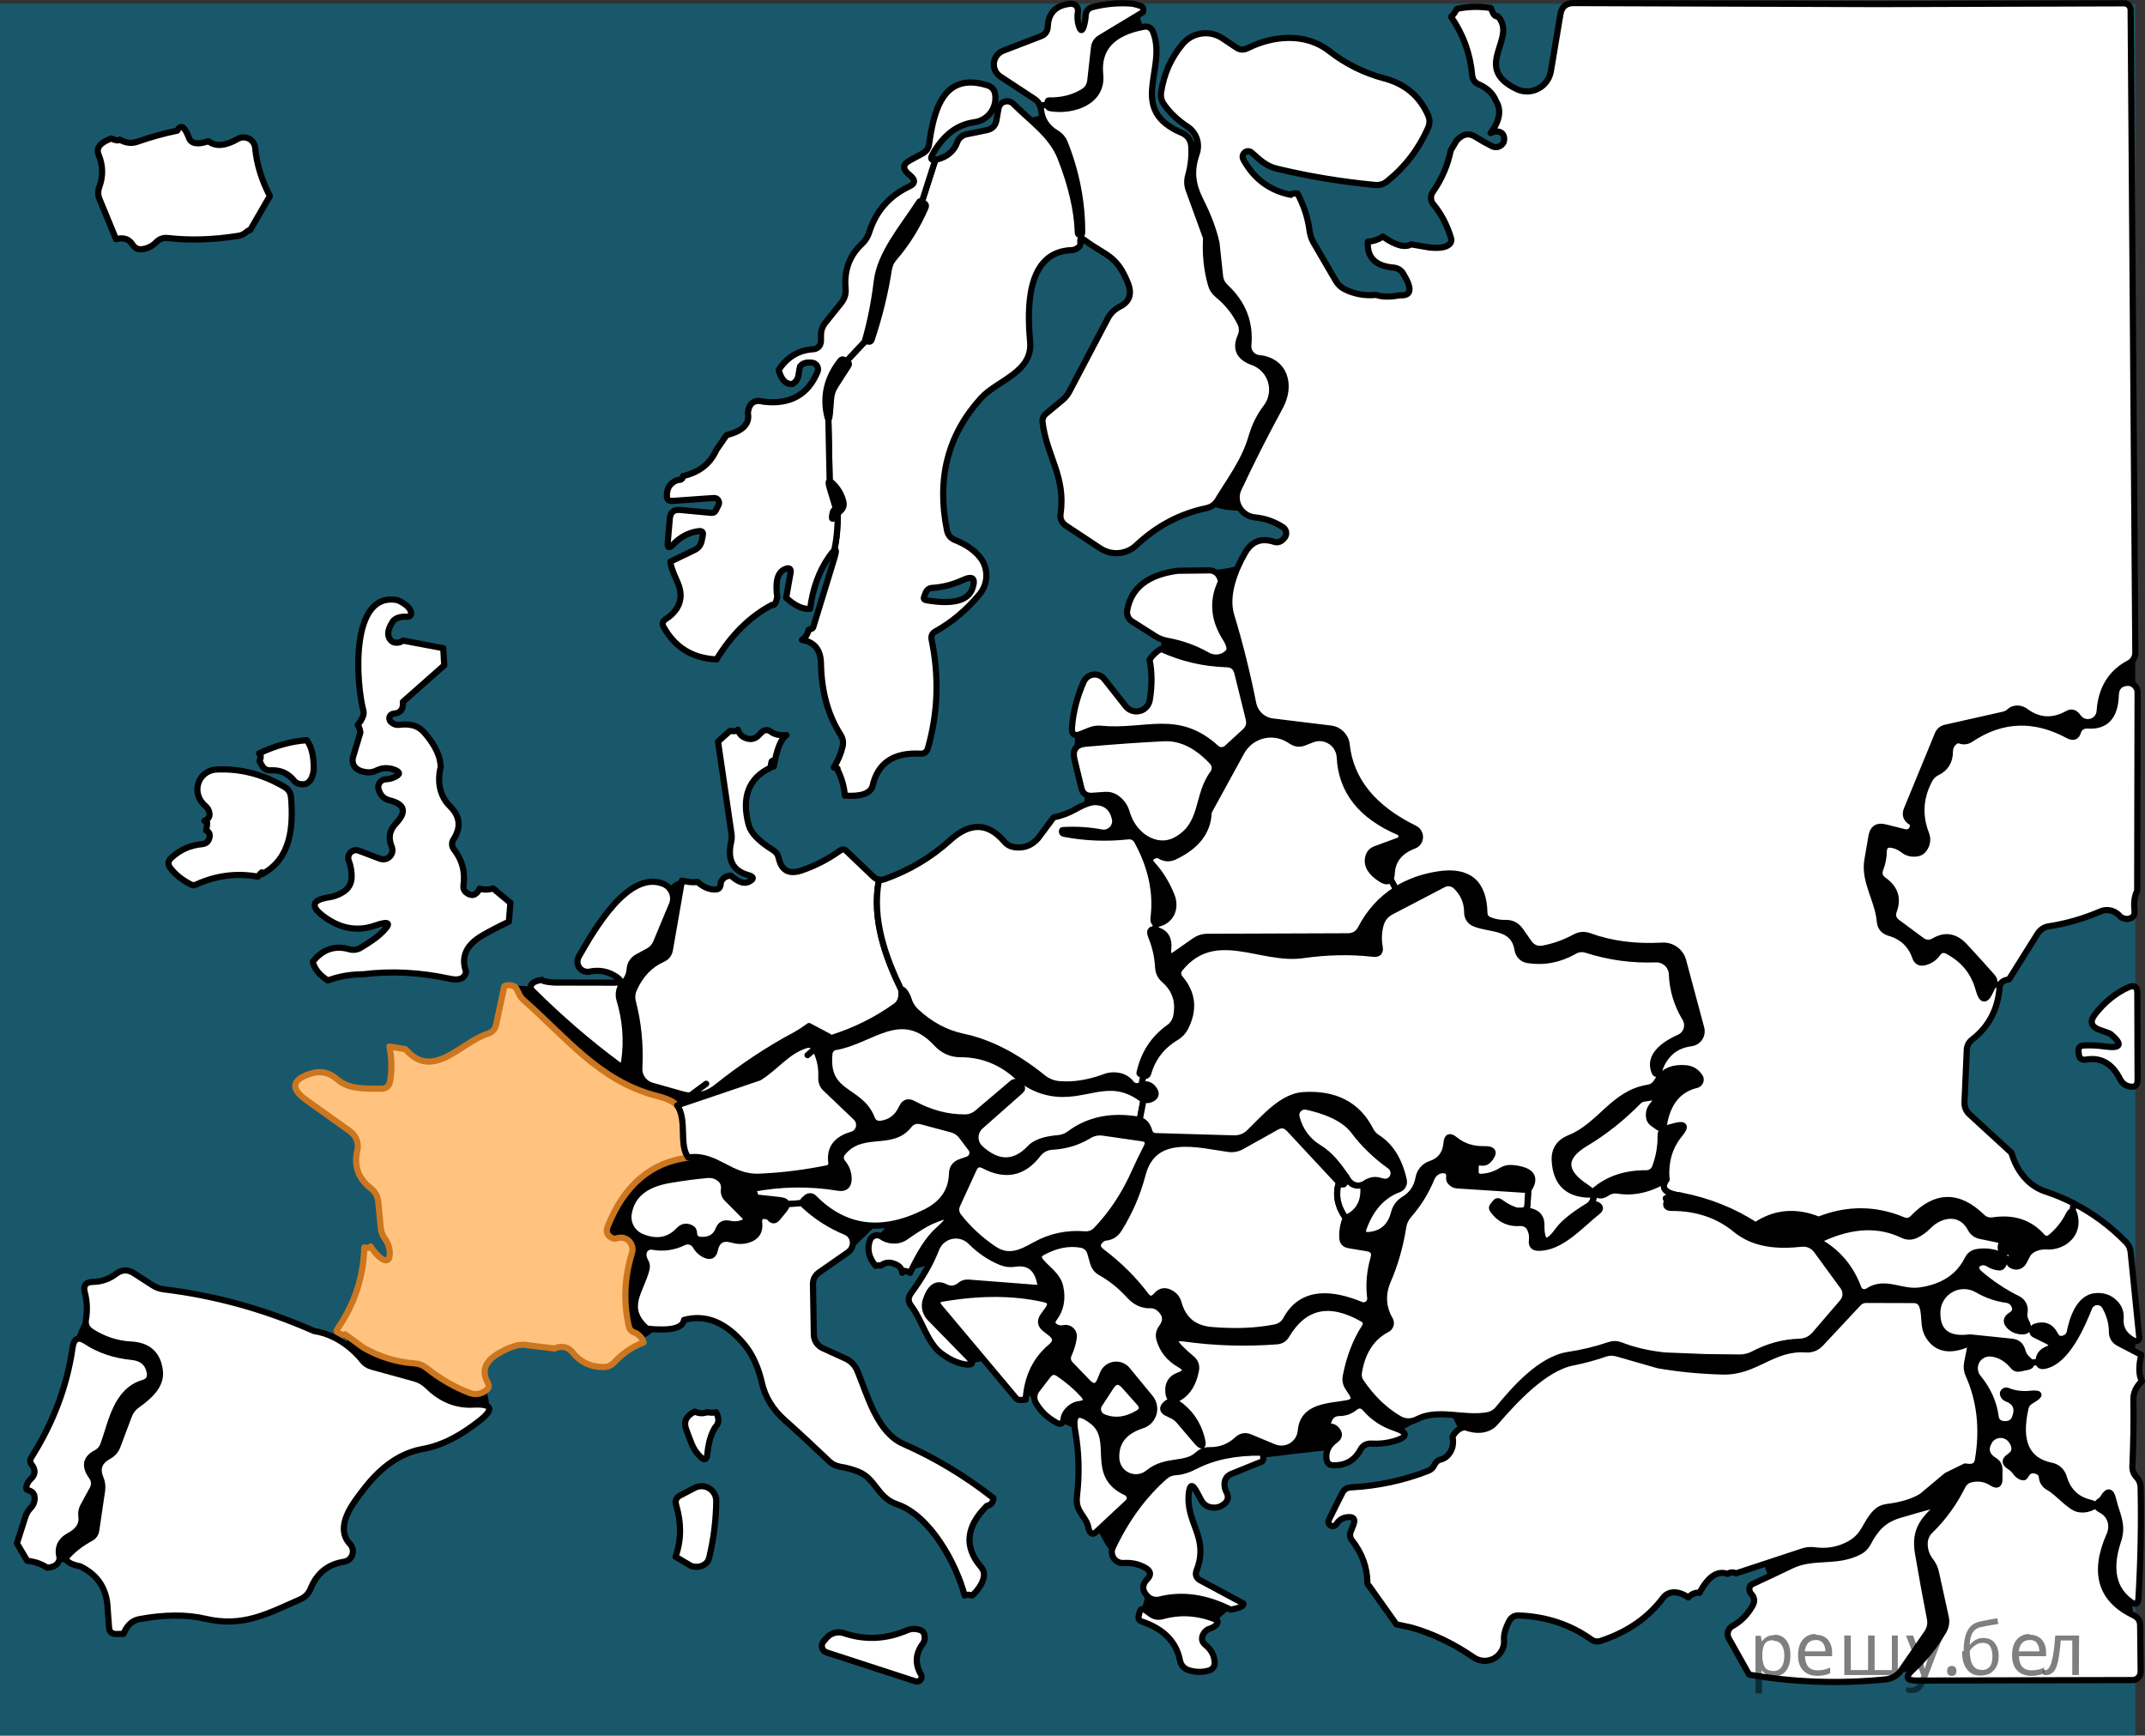
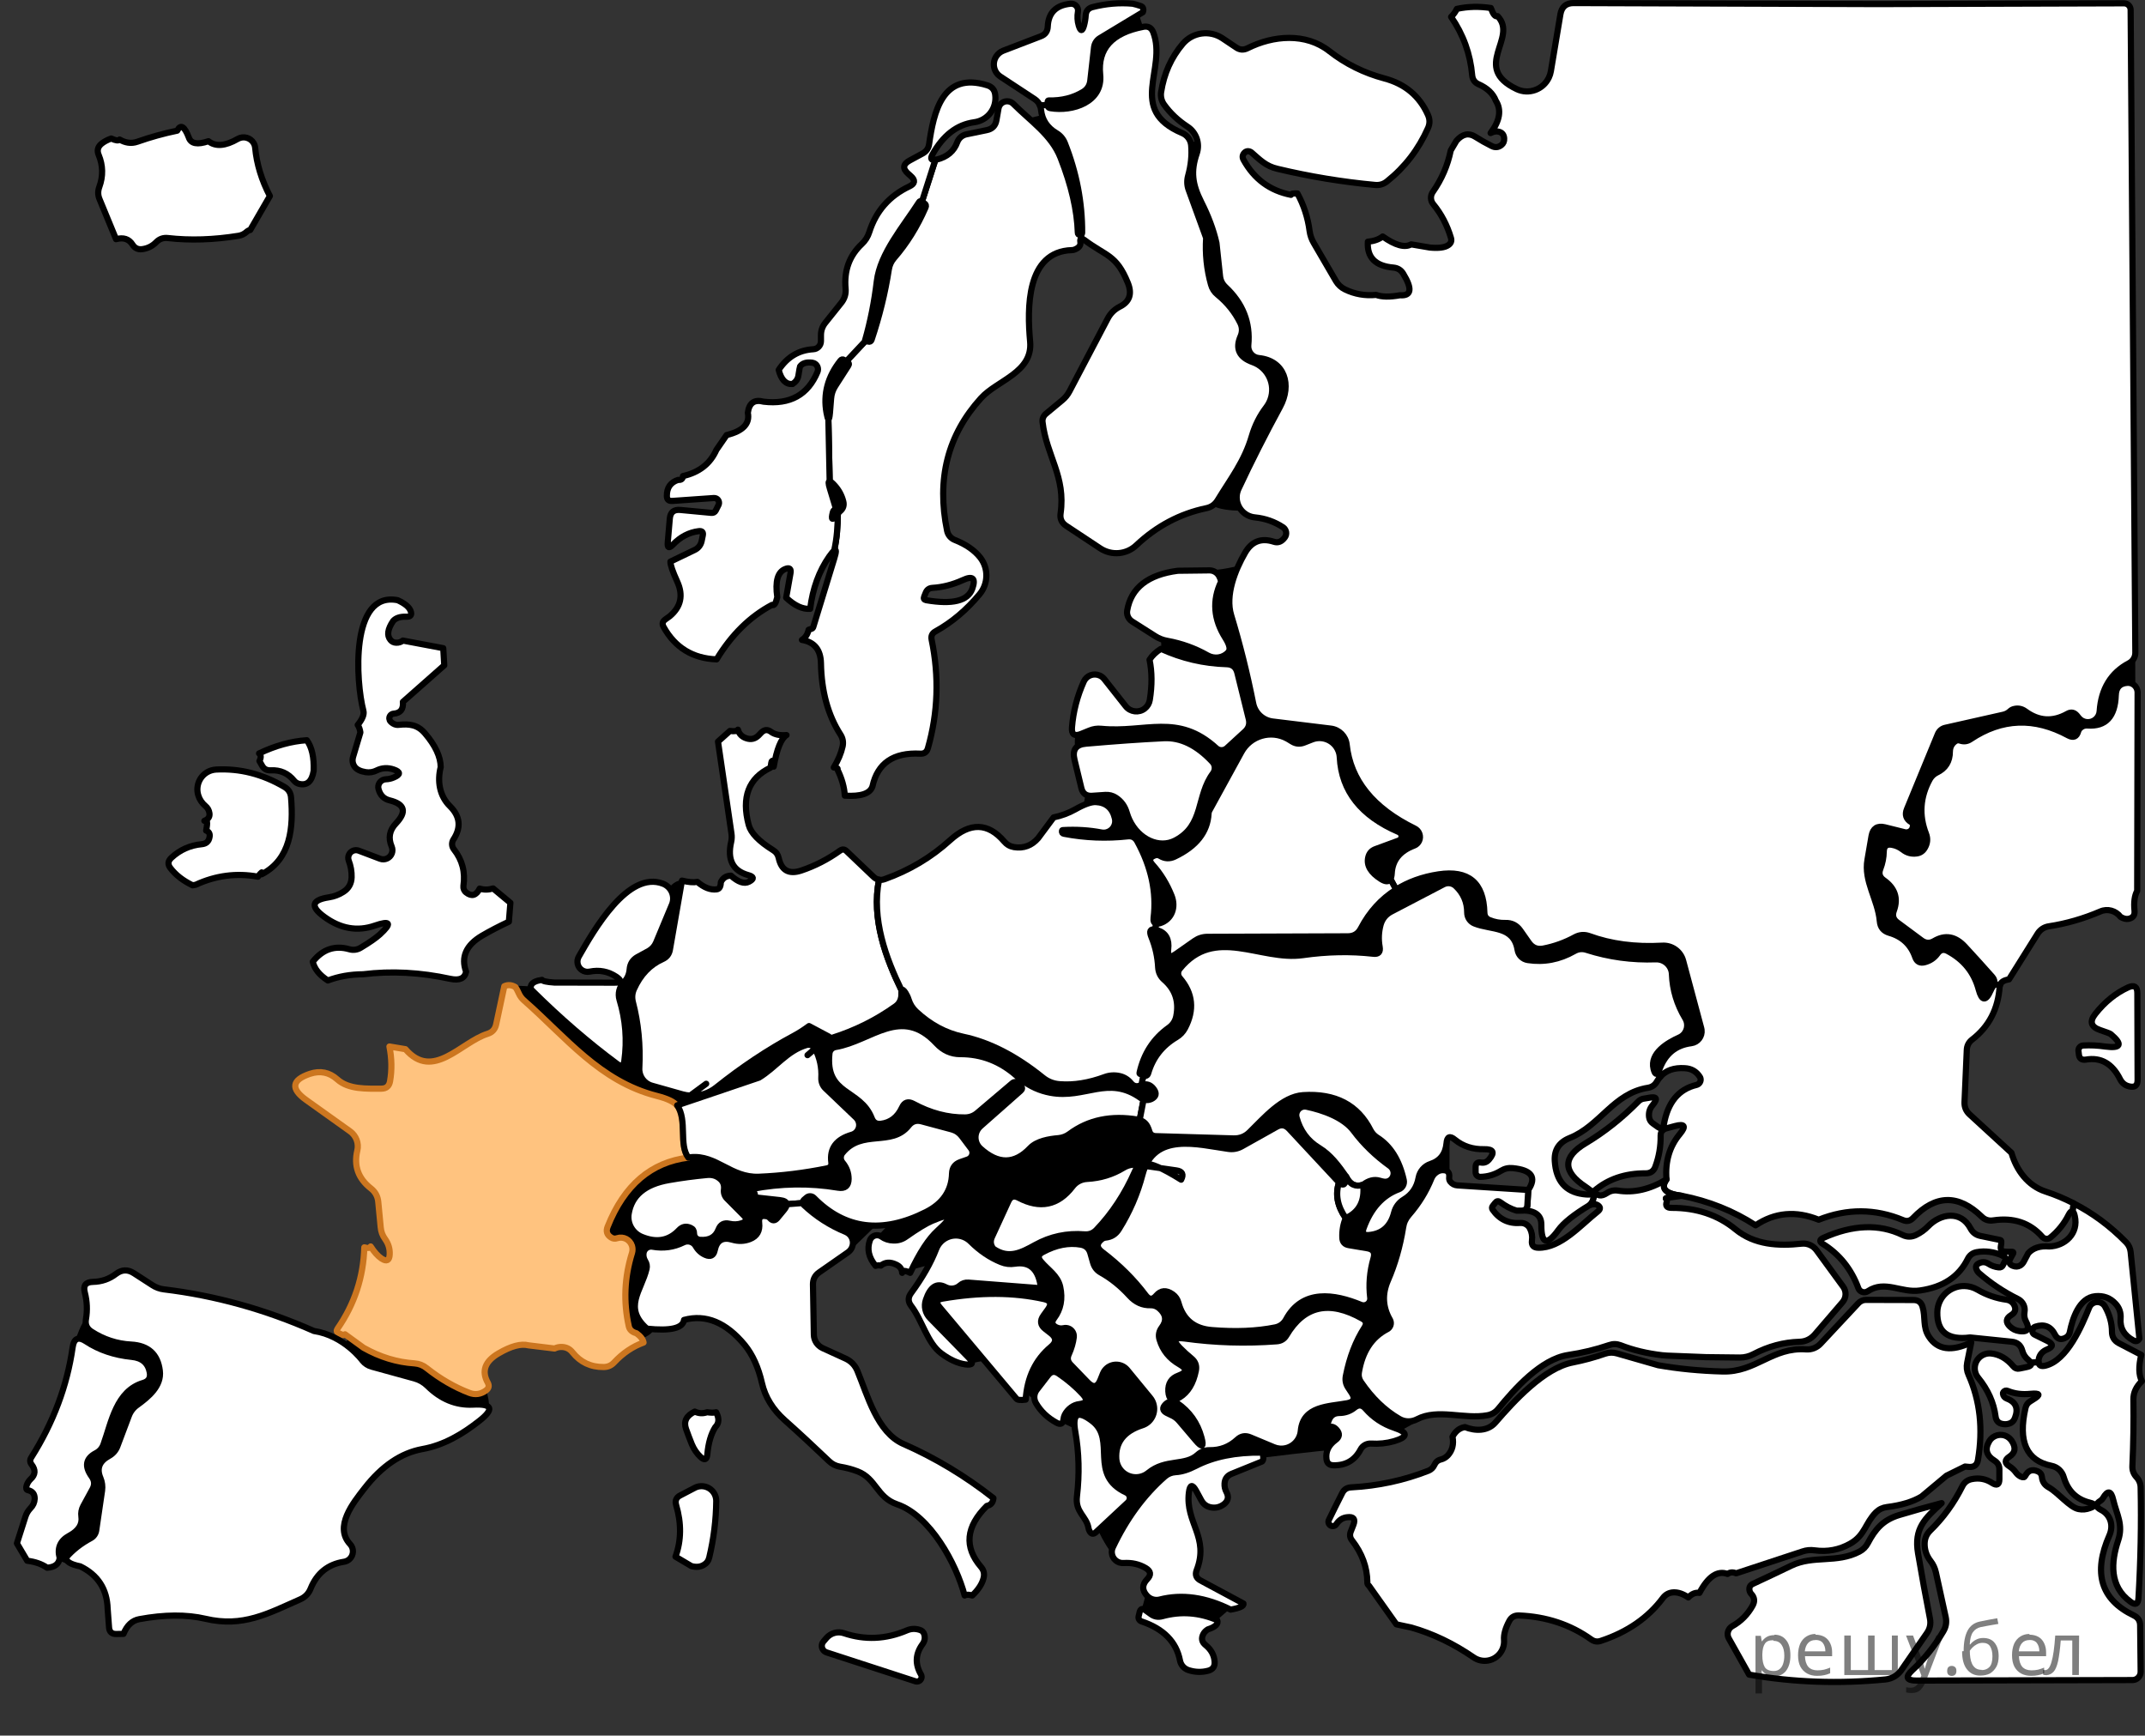
<svg xmlns="http://www.w3.org/2000/svg" version="1.1" id="Слой_1" x="0px" y="0px" width="260.637px" height="210.856px" viewBox="0 0 260.637 210.856" enable-background="new 0 0 260.637 210.856" xml:space="preserve">
  <rect x="0" y="0" width="260.637" height="210.856" fill="#333333" stroke="none" />
-   <rect y="0.452" opacity="0.5" fill="#007EA5" enable-background="new    " width="259.46" height="210.404" />
  <g>
    <path d="M152.313,62.022c0,0-4.834,0.334-5.417-1.083s2.597-12.333,2.507-12.833s-4.423-9.583-4.423-10.083   s-10.584-9.417-10.584-9.417l-4.166-0.75l-10.165,5.167c0,0-8.749,10.167-8.916,10.667s-6.084,10.451-6.084,10.809   s1,10.108,0.667,10.608s-6.5,1-6.5,1s-0.999-10.583-0.583-10.917s2.088-10.583,2.088-10.583s2.162-4.333,2.495-4.667   s2.5-10.167,2.75-10.25s4.25-5.167,4.25-5.167l2.167-3.667l2.025-0.417l8.641-5.583l4-1l-0.705-2.833   c0,0,6.622-7.583,6.872-7.792s3.083-1.208,3.083-1.208l1.834-0.833c0,0,0.559,1.333,0.779,2.333s-0.613,11.75-0.613,11.75   l4.167,2.25l4.75-0.583l5.667,17.25c0,0,5.5,7.5,5.5,7.75s2.333,8.667,2.833,11.417S152.313,62.022,152.313,62.022z" />
    <path d="M139.472,71.272c0,0,1.932,6.19,1.595,7.553s-1.317,7.697-1.317,7.697l-6.77,0.833l-2.083,0.833c0,0-0.667,2,0,3.667   s1.083,4.222,1.083,4.222l-0.572,3.111l-3.582,1.667l3.582,5.5l1.239,5.083l1.083,9.667l1.25,6.833c0,0,2.705,3.25,4.77,3.5   s13.814-0.835,13.814-0.835h17.5l25.75-0.498c0,0,4.558,0.416,8.195-1.417s5.221-5.833,5.221-6.833s-12-16.834-12.083-18.167   s-12.334-15.826-14.917-18.705s-24.832-13.628-25.166-14.128s-6.271-2.417-6.271-2.417s-3.138,0.835-4.85,0.856   S139.472,71.272,139.472,71.272z" />
    <path d="M241.314,122.857l0.781-4.167c0,0,12.386-24.833,12.719-26.083s4.646-9.23,4.646-9.23l-0.021-6.856   c0,0-32.127-1.321-33.46-1.076s-14.666,4.58-14.833,10.413s-0.167,16.667,1.5,22.5s9.392,10.2,10.279,10.767   S241.314,122.857,241.314,122.857z" />
-     <path d="M197.314,130.604l13.763-1.589l2.737,7.15l2.666,8.81c0,0,23.647-0.61,24.157-0.448s9.392,3.17,9.392,3.17l1.789-0.538   l1.496,1.745l3.666,3.473l2.48,6.646v7.644l-3.316,6.317l1.336,6.125l0.834,10.14l1.146,8.65l-10.14,5.221h-25.07l-8.604-9.278   l-2.333-6.818l-16.971-7.914l-16.696-1.088c0,0-2.388-4.275-3.277-6.137s-3.39-10.167-3.39-10.167l1.614-19.337l-0.447-4.806   l4-4.259L197.314,130.604z" />
    <path d="M9.14,162.851c0,0,0.853-2.504,1.305-2.583s10.118-0.495,11.535,0.505s10.333,6.084,14.25,7.5s6.667-7.334,6.667-7.334   s12.417-7.417,12.75-7.5s13.399-10.999,14.491-11.416s14.416-4,14.416-4s10.01,1.332,12.26,1.666s3.923-0.25,3.923-0.25l7.16,1.5   l0.75,5.766c0,0-5.212,5.159-5.609,5.437s-7.975,2.465-8.808,2.965s-12.151,4.25-12.151,4.25l-2.686,2.135   c0,0,0.112,0.507-1.4,1.145s-5.345,1.888-5.429,1.638s-4.167-3.584-4.167-3.584l-10,1.027c0,0-1.75,4.057-1.5,4.557   s1.996,2.155,1.996,2.155s1.166,2.669,0,3.629s-28.329,4.691-28.579,4.37s-14.25,7.513-14.167,7.846s-8.098,5.666-8.098,5.666   l-2.152-0.833l2.152-14.718L9.14,162.851z" />
    <path d="M156.813,130.604c-3.125,0-8,3.127-10.717,2.711s-3.908-0.584-4.283-0.834s-4.5-9.5-6.719-11.875s-9.031-5-13.031-6.625   c-2.618-1.063-9.732-0.842-15.129-0.843c0.578,2.777,1.727,5.414,2.879,7.718c-1.152-2.304-2.301-4.94-2.879-7.718   c-2.85,0-5.221-0.062-6.197-0.407c-2.826-1-15.469-1.848-15.469-1.848s-1.318-3.712-2.402-3.898s-2.303,1.746-2.346,1.871   s-3.697,4.125-3.697,4.125s-1.945,5.68-1.035,6.389s-8.436,0-8.725,0.335s-5.047,0-5.047,0s6.047,14.401,8.122,15.901   s10.175,1.875,11.657,1.968s9.553,0,9.553,0l13.409,3.782l1.354,7.542l3.819-2.193l-3.819,4.031v1.641l4.319,1.965l2.258-0.61   l-1.5,3.691l6.1,8.336l2.331-0.462c0,0,7.977-6.811,8.207-7.354s0.862-3.962,0.993-4.212s7.869-2.545,7.869-2.545l3.062-10.48   l3.289-4.54C143.038,136.165,159.938,130.604,156.813,130.604z" />
    <path d="M141.242,135.133l-15.339,21.645l-6.062,8.296l8.772,7.556l2.267,1.08l1.301,9.424c0,0,2.093,5.246,3.334,5.892   s7.85-0.892,7.85-0.892v-7.799l7.037-1.714l3.326-1.562c0,0,7.263-0.908,7.91-0.854s4.496-0.897,4.496-0.897l3.43-1.142   l6.566-3.64V136.321l-6.566-5.939c0,0-13.728-3.998-14.315-3.998s-10.24,1.125-10.727,1.75S141.242,135.133,141.242,135.133z" />
    <polygon points="139.952,191.076 138.684,195.7 143.261,197.133 148.121,196.61 150.402,194.627  " />
  </g>
  <path fill="#FFFFFF" stroke="#000000" stroke-width="0.75" stroke-linecap="round" stroke-linejoin="round" stroke-miterlimit="10" d="  M127.28,12.697l0.031-0.4c0.01-0.062,0.047-0.093,0.107-0.093c1.594,0.041,3.002-0.313,4.227-1.064  c0.482-0.308,0.76-0.745,0.832-1.311l0.463-4.103c0.059-0.457,0.32-0.861,0.709-1.095l5.213-3.146  c0.082-0.195,0.088-0.37,0.016-0.524c-0.051-0.124-0.175-0.211-0.37-0.263c-0.268-0.092-0.561-0.175-0.879-0.247  c-1.624-0.144-3.255-0.005-4.889,0.417c-0.504,0.134-0.776,0.463-0.817,0.987c-0.021,0.401-0.088,0.812-0.201,1.234  c-0.205,0.75-0.421,0.756-0.646,0.016c-0.165-0.545-0.196-1.11-0.094-1.696c0.011-0.065,0.013-0.132,0.008-0.198  c-0.04-0.458-0.443-0.798-0.902-0.758c-1.777,0.175-2.703,1.1-2.775,2.776c-0.021,0.576-0.298,0.967-0.832,1.172L121.9,6.159  c-0.344,0.136-0.638,0.375-0.842,0.684c-0.544,0.824-0.318,1.927,0.503,2.462l4.148,2.729c0.313,0.205,0.524,0.468,0.652,0.781  l0.931-0.063C127.291,12.73,127.277,12.72,127.28,12.697z" />
  <path fill="#FFFFFF" stroke="#000000" stroke-width="0.75" stroke-linecap="round" stroke-linejoin="round" stroke-miterlimit="10" d="  M152.233,44.003c-1.656-0.586-2.154-1.635-1.496-3.146c0.236-0.545,0.227-1.084-0.031-1.619c-0.647-1.316-1.563-2.457-2.744-3.424  c-0.412-0.329-0.684-0.745-0.818-1.249c-0.514-1.84-0.709-3.727-0.586-5.66l-2.128-5.845c-0.2-0.541-0.222-1.14-0.062-1.712  c0.35-1.264,0.473-2.493,0.37-3.686c-0.058-0.663-0.479-1.24-1.095-1.496c-6.74-2.853-1.789-7.773-3.517-12.245  c-0.216-0.556-0.616-0.776-1.202-0.663c-3.814,0.729-5.563,2.663-5.244,5.798c0.34,3.362-3.361,4.534-6.061,4.086  c-0.234-0.037-0.333-0.176-0.329-0.393l-0.931,0.063c0.066,0.159,0.116,0.328,0.134,0.515c0.124,1.233,0.751,2.185,1.882,2.853  c0.451,0.271,0.803,0.682,1.002,1.172c1.43,3.598,2.133,7.243,2.113,10.934c0,0.119-0.059,0.18-0.146,0.213l0.063,0.49  c0.08-0.002,0.183,0.035,0.329,0.146c2.652,2.005,3.902,1.773,5.305,5.228c0.545,1.336,0.217,2.303-0.986,2.899  c-0.647,0.329-1.141,0.822-1.48,1.48l-4.627,8.806c-0.213,0.407-0.507,0.769-0.863,1.064l-2.004,1.665  c-0.298,0.249-0.449,0.627-0.402,1.003c0.479,4.117,2.838,6.585,2.19,11.104c-0.093,0.637,0.134,1.136,0.679,1.496l4.148,2.745  c1.377,0.904,3.191,0.744,4.38-0.385c2.478-2.334,5.315-3.835,8.513-4.503c0.586-0.124,1.038-0.442,1.357-0.956  c1.604-2.637,3.27-4.735,4.164-7.819c0.38-1.285,0.961-2.442,1.742-3.47c0.221-0.289,0.396-0.61,0.519-0.952  C155.034,46.698,154.077,44.666,152.233,44.003z" />
  <path fill="#FFFFFF" stroke="#000000" stroke-width="0.75" stroke-linecap="round" stroke-linejoin="round" stroke-miterlimit="10" d="  M131.408,28.991l-0.063-0.49c-0.032,0.012-0.056,0.034-0.101,0.034h-0.016c-0.175,0-0.263-0.087-0.263-0.262  c-0.082-2.714-0.781-5.747-2.097-9.099c-1.079-2.776-3.686-4.488-5.737-6.555c-0.152-0.155-0.351-0.26-0.565-0.299  c-0.577-0.106-1.132,0.276-1.238,0.854l-0.247,1.419c-0.113,0.678-0.509,1.084-1.188,1.218l-2.467,0.509  c-0.508,0.106-0.928,0.466-1.111,0.956c-0.391,1.09-1.223,1.794-2.498,2.113c-0.067,0.018-0.106,0.013-0.163,0.022l-1.64,5.11  l0.291,0.172c0.206,0.124,0.258,0.298,0.154,0.524c-1.018,2.334-2.292,4.38-3.824,6.138c-0.339,0.391-0.55,0.848-0.633,1.373  c-0.441,2.848-1.141,5.701-2.097,8.559c-0.071,0.195-0.206,0.267-0.401,0.216l-0.338-0.095l-2.329,2.486l0.123,0.076  c0.206,0.124,0.241,0.283,0.108,0.479l-1.574,2.452c-0.298,0.462-0.467,0.966-0.508,1.511c-0.041,0.565-0.088,1.146-0.139,1.743  c-0.051,0.568-0.116,0.815-0.195,0.765l0.158,7.558c0.119,0.015,0.323,0.18,0.623,0.514c0.503,0.555,0.848,1.198,1.033,1.928  c0.123,0.483-0.011,0.884-0.401,1.203c-0.1,0.083-0.182,0.183-0.261,0.286c-0.02,1.572-0.104,2.94-0.445,4.478  c0.275-0.22,0.278,0.111-0.004,1.019l-2.529,8.251c-0.03,0.113-0.098,0.19-0.2,0.231c-0.123,0.041-0.247,0.082-0.37,0.123  c-0.133,0.576-0.406,0.987-0.816,1.234c1.511,0.247,2.281,1.193,2.313,2.837c0.062,3.414,0.854,6.303,2.375,8.667  c0.277,0.432,0.365,0.905,0.262,1.419c-0.185,0.843-0.545,1.702-1.079,2.575c0.391,0.031,0.54,0.113,0.447,0.247  c0.534,1.09,0.833,2.148,0.895,3.177c1.964,0.124,3.085-0.257,3.362-1.141c0.616-2.807,2.549-4.128,5.799-3.963  c0.492,0.031,0.807-0.195,0.939-0.679c1.225-4.297,1.373-8.688,0.447-13.17c-0.092-0.452,0.063-0.787,0.463-1.002  c1.975-1.09,3.758-2.591,5.352-4.503c1.08-1.283,1.118-3.146,0.093-4.472c-0.699-0.884-1.722-1.593-3.069-2.128  c-0.489-0.184-0.85-0.603-0.956-1.11c-1.306-6.292,0.067-11.669,4.118-16.131c1.974-2.175,6.307-3.115,5.968-6.863  c-0.37-4.041-0.478-10.95,5.073-11.119c0.123,0,0.243-0.026,0.355-0.077c0.514-0.206,0.74-0.504,0.678-0.895  C131.23,29.124,131.282,28.995,131.408,28.991z M116.979,70.482c1.233-0.576,1.619-0.221,1.156,1.064  c-0.535,1.46-2.4,1.918-5.598,1.373c-0.258-0.052-0.34-0.196-0.247-0.432l0.2-0.494c0.145-0.35,0.406-0.54,0.787-0.57  C114.522,71.351,115.755,71.037,116.979,70.482z" />
  <path fill="#FFFFFF" stroke="#000000" stroke-width="0.75" stroke-linecap="round" stroke-linejoin="round" stroke-miterlimit="10" d="  M101.742,62.478c-0.616,0.812-0.796,0.725-0.54-0.262c0.041-0.134,0.119-0.247,0.232-0.339c0.082-0.062,0.112-0.139,0.092-0.231  l-0.693-2.298c-0.187-0.607-0.19-0.89-0.021-0.869l-0.158-7.558c-0.064-0.042-0.139-0.284-0.222-0.75  c-0.421-2.303,0.144-4.426,1.696-6.369c0.123-0.154,0.268-0.18,0.432-0.077l0.278,0.171l2.329-2.486l-0.047-0.013  c-0.011,0-0.016-0.01-0.016-0.031c0.658-2.292,1.136-4.688,1.434-7.187c0.401-3.408,3.224-6.647,5.136-9.624  c0.072-0.123,0.17-0.144,0.293-0.062l0.048,0.028l1.64-5.11c-0.52,0.087-0.646-0.13-0.33-0.686  c1.285-2.293,2.961-3.583,5.027-3.871c1.681-0.216,2.792-1.712,2.575-3.347c-0.072-0.586-0.391-0.966-0.956-1.141  c-5.489-1.712-6.523,3.3-7.079,7.155c-0.071,0.504-0.334,0.879-0.785,1.126l-1.543,0.833c-0.863,0.462-0.926,1.013-0.186,1.65  l0.293,0.262c0.576,0.504,0.52,0.92-0.169,1.249c-2.437,1.151-4.062,3.002-4.873,5.552c-0.173,0.556-0.485,1.056-0.91,1.45  c-1.511,1.419-2.169,3.223-1.974,5.413c0.062,0.658-0.119,1.244-0.54,1.758l-1.912,2.39c-0.36,0.442-0.54,0.951-0.54,1.527v0.709  c0.001,0.528-0.406,0.963-0.926,0.987c-1.768,0.103-3.172,0.94-4.209,2.514c0.308,1.203,0.868,1.773,1.68,1.712  c0.402-0.257,0.639-0.591,0.71-1.002c0.113-0.709,0.181-1.084,0.2-1.125c0.277-0.401,0.777-0.556,1.496-0.463  c0.066,0.009,0.131,0.025,0.191,0.051c0.411,0.166,0.608,0.641,0.441,1.06c-1.162,2.797-3.347,4.005-6.555,3.624  c-1.121-0.298-1.758,0.154-1.912,1.357c0.268,1.315-0.592,2.215-2.576,2.698l-1.248,1.805c-0.74,1.676-2.093,2.735-4.057,3.177  c-0.021,0.35-0.216,0.504-0.586,0.463c-0.926,0.298-1.383,0.951-1.373,1.958c0,0.432,0.222,0.632,0.664,0.601l5.059-0.354  c0.102-0.005,0.203,0.016,0.294,0.062c0.289,0.146,0.405,0.498,0.261,0.787l-0.34,0.678c-0.112,0.206-0.287,0.298-0.523,0.278  l-3.779-0.355c-0.791-0.072-1.218,0.283-1.279,1.064l-0.247,2.869c-0.062,0.678,0.144,0.776,0.617,0.293  c0.915-0.956,1.964-1.506,3.146-1.65c0.412-0.052,0.576,0.123,0.494,0.524l-0.139,0.679c-0.096,0.474-0.41,0.874-0.849,1.079  l-2.945,1.419c-0.011,0.391,0.267,1.203,0.833,2.437c0.75,1.655,0.447,3.054-0.91,4.195l-0.555,0.401  c-0.33,0.236-0.396,0.535-0.201,0.895c1.398,2.519,3.547,3.835,6.446,3.948c1.81-2.992,4.051-5.197,6.724-6.616  c0.258,0.144,0.473-0.17,0.648-0.94c-0.277-1.923,0.046-3.064,0.971-3.424c0.525-0.206,0.736-0.031,0.633,0.524l-0.524,2.961  c1.019,0.966,1.989,1.419,2.915,1.357c0.309-2.467,1.079-4.585,2.313-6.354c0.272-0.384,0.47-0.618,0.605-0.726  c0.342-1.538,0.426-2.906,0.445-4.478C101.786,62.434,101.76,62.453,101.742,62.478z" />
  <path fill="#FFFFFF" stroke="#000000" stroke-width="0.75" stroke-linecap="round" stroke-linejoin="round" stroke-miterlimit="10" d="  M106.809,106.878c-0.241-0.041-0.466-0.155-0.672-0.354l-3.27-3.116c-0.246-0.247-0.514-0.267-0.802-0.062  c-1.48,1.059-3.054,1.866-4.72,2.421c-1.49,0.493-2.4-0.021-2.729-1.542c-0.094-0.411-0.319-0.725-0.68-0.94  c-1.717-1.069-2.703-2.087-2.961-3.054c-0.904-3.372-0.02-5.696,2.652-6.971c0.124-1.059,0.252-1.1,0.387-0.123  c0.377-2.143,0.895-3.417,1.555-3.833c-0.801,0.068-1.43-0.062-1.879-0.393c-0.412-0.309-0.803-0.283-1.172,0.077l-0.34,0.354  c-0.422,0.422-0.914,0.54-1.48,0.354c-0.545-0.175-0.889-0.524-1.033-1.049c-0.092,0.175-0.416,0.227-0.971,0.154l-1.45,1.296  l1.635,11.165c0.051,0.336,0.04,0.676-0.031,1.002c-0.503,2.18,0.19,3.531,2.082,4.056c0.699,0.195,0.726,0.463,0.077,0.803  c-0.576,0.298-1.306,0.051-2.189-0.74c-0.576,0.01-0.987,0.277-1.234,0.802c0,0.534-0.17,0.822-0.509,0.863  c-0.74,0.094-1.521-0.21-2.344-0.91c-0.452,0.093-1.075,0.041-1.866-0.154l-1.465,8.39c-0.093,0.545-0.396,0.93-0.91,1.156  c-1.521,0.678-2.674,1.887-3.455,3.625c-0.226,0.504-0.271,1.027-0.139,1.572c0.669,2.561,0.932,5.238,0.787,8.035  c-0.057,0.988,0.586,1.883,1.542,2.143l3.717,1.049c0.302,0.085,0.61,0.131,0.917,0.151l1.949-1.437l-1.949,1.437  c1.139,0.077,2.278-0.268,3.186-0.999c3.104-2.479,6.24-4.564,9.406-6.262c0.674-0.359,1.281-0.762,1.854-1.186l2.423,1.287  c0.101,0.113,0.257,0.171,0.413,0.131c2.775-0.875,5.336-2.15,7.68-3.826c0.298-0.205,0.504-0.482,0.617-0.832  c0.071-0.215,0.102-0.426,0.092-0.633c-0.01-0.212,0.002-0.354,0.031-0.443C107.654,116.439,105.862,111.661,106.809,106.878z" />
  <path fill="#FFFFFF" stroke="#000000" stroke-width="0.75" stroke-linecap="round" stroke-linejoin="round" stroke-miterlimit="10" d="  M243.128,151.369c0.041-0.186,0.057-0.365,0.046-0.539c0-0.104-0.051-0.166-0.154-0.186l-2.39-0.494  c-0.534-0.113-0.931-0.41-1.188-0.895c-1.188-2.252-3.671-1.818-5.167-0.262c-0.421,0.432-0.909,0.781-1.465,1.049  c-0.545,0.258-1.084,0.258-1.619,0c-2.848-1.377-6.066-1.26-9.654,0.355c-0.463,0.215-0.478,0.457-0.046,0.725  c2.015,1.254,3.454,3.047,4.318,5.381c0.02,0.051,0.044,0.1,0.074,0.146c0.232,0.355,0.71,0.457,1.067,0.225  c2.112-1.404,4.055,0.246,6.354-0.094c2.797-0.4,4.729-1.68,5.799-3.84c0.226-0.451,0.591-0.725,1.094-0.816  c1.02-0.184,2.052-0.047,3.1,0.404l0.333-0.463C243.216,152.036,243.041,151.81,243.128,151.369z" />
  <path fill="#FFFFFF" stroke="#000000" stroke-width="0.75" stroke-linecap="round" stroke-linejoin="round" stroke-miterlimit="10" d="  M247.724,165.125c0.103-0.555,0.447-0.951,1.033-1.188c0.74-0.309,0.751-0.646,0.031-1.018l-1.558-0.771  c-0.13-0.063-0.228-0.178-0.27-0.316c-0.033-0.106-0.021-0.213,0.011-0.312l-0.565-0.178c-0.043,0.34-0.389,0.466-1.042,0.374  c-0.442-0.061-0.822-0.246-1.142-0.555c-0.545-0.525-0.493-0.986,0.154-1.389c0.494-0.297,0.617-0.699,0.371-1.203  c-0.174-0.355-0.521-0.605-0.926-0.662c-1.244-0.164-2.432-0.576-3.563-1.234c-0.479-0.277-1.021-0.426-1.576-0.434  c-1.788-0.023-3.258,1.406-3.281,3.195c-0.041,2.385,1.285,3.402,3.979,3.053l5.089,0.523c0.669,0.072,1.09,0.438,1.265,1.096  c0.113,0.441,0.365,0.822,0.756,1.141c0.131,0.111,0.216,0.212,0.268,0.304l0.945-0.057  C247.696,165.388,247.696,165.271,247.724,165.125z" />
  <path fill="#FFFFFF" stroke="#000000" stroke-width="0.75" stroke-linecap="round" stroke-linejoin="round" stroke-miterlimit="10" d="  M259.583,179.438c-0.339-0.371-0.499-0.809-0.478-1.313c0.123-2.713,0.164-5.418,0.123-8.111c-0.01-0.813,0.334-1.553,1.033-2.221  c-0.391-0.73-0.416-1.793-0.077-3.191l-2.729-1.42c-0.555-0.297-0.833-0.76-0.833-1.387c0-1.039-0.282-2.063-0.849-3.07  c-0.117-0.209-0.303-0.371-0.525-0.461c-0.545-0.223-1.166,0.041-1.387,0.586c-0.91,2.234-2.684,6.43-5.32,7.063  c-0.535,0.129-0.808-0.017-0.838-0.417l-0.945,0.057c0.142,0.254-0.015,0.432-0.484,0.53l-0.894,0.184  c-0.298,0.063-0.545-0.025-0.74-0.262c-0.782-0.945-1.687-1.469-2.714-1.572c-0.47-0.045-0.938,0.096-1.304,0.393  c-0.775,0.627-0.896,1.762-0.271,2.537c1.203,1.471,1.913,3.049,2.129,4.734c0.072,0.535,0.37,0.838,0.895,0.91  c0.227,0.041,0.452,0.031,0.678-0.031c0.371-0.092,0.628-0.324,0.771-0.693c0.463-1.162,0.134-1.953-0.986-2.375  c-0.268-0.104-0.422-0.299-0.463-0.586c-0.01-0.072,0.005-0.135,0.046-0.186c0.144-0.195,0.324-0.246,0.54-0.154  c0.822,0.34,1.737,0.457,2.745,0.355c1.183-0.113,1.3,0.113,0.354,0.678l-0.34,0.217c-0.318,0.184-0.519,0.457-0.601,0.816  c-0.937,4.082,0.118,6.426,3.161,7.033c0.71,0.141,1.281,0.672,1.48,1.373c0.494,1.676,1.547,2.709,3.162,3.1  c0.428,0.106,0.604,0.226,0.544,0.356l0.297,0.002c-0.021-0.191,0.134-0.389,0.47-0.591c0.123-0.082,0.221-0.186,0.293-0.309  c0.576-0.986,0.992-0.92,1.249,0.201c0.417,1.789,1.249,2.992,0.602,4.936c-0.88,2.637-1.079,5.582,1.495,7.447  c0.607,0.453,0.932,0.299,0.973-0.463c0.267-4.543,0.354-9.016,0.262-13.416C260.098,180.223,259.922,179.797,259.583,179.438z" />
  <path fill="#FFFFFF" stroke="#000000" stroke-width="0.75" stroke-linecap="round" stroke-linejoin="round" stroke-miterlimit="10" d="  M253.954,183.215c-0.462,0.176-0.925,0.217-1.388,0.123c-1.064-0.199-2.468-1.988-3.625-2.637  c-0.503-0.277-0.781-0.699-0.832-1.264c-0.031-0.32-0.195-0.545-0.494-0.68c-0.688-0.297-1.197-0.113-1.526,0.555  c-0.082,0.176-0.257,0.207-0.524,0.094c-0.236-0.113-0.432-0.273-0.586-0.479c-0.227-0.318-0.493-0.576-0.802-0.771  c-0.616-0.391-0.622-0.785-0.016-1.188c0.729-0.473,0.817-1.121,0.263-1.943c-0.133-0.191-0.307-0.354-0.508-0.475  c-0.768-0.457-1.756-0.211-2.207,0.553c-0.565,0.955-0.35,1.742,0.648,2.359c0.391,0.246,0.586,0.596,0.586,1.049v1.188  c0,0.678-0.288,0.838-0.863,0.479c-0.762-0.504-1.594-0.664-2.499-0.479c-0.515,0.102-0.89,0.385-1.126,0.848  c-1.038,2.076-2.35,3.881-3.932,5.414c-0.433,0.432-0.654,0.955-0.664,1.572c-0.01,0.771,0.227,1.471,0.709,2.098  c0.33,0.422,0.551,0.895,0.664,1.418l1.188,5.414c0.133,0.617,0.035,1.197-0.293,1.742c-1.08,1.82-2.329,3.383-3.748,4.688  c-0.915,0.854-0.745,1.281,0.51,1.281l26.217-0.063c0.005,0,0.01,0,0.016,0c0.553-0.008,0.994-0.465,0.986-1.018l-0.062-5.613  c0-0.566-0.257-0.973-0.771-1.219c-3.999-1.912-4.986-5.16-2.961-9.746c0.524-1.188,0.14-2.498-1.033-3.084  c-0.327-0.169-0.497-0.343-0.516-0.521l-0.297-0.002C254.424,183.005,254.258,183.107,253.954,183.215z" />
  <path fill="#FFFFFF" stroke="#000000" stroke-width="0.75" stroke-linecap="round" stroke-linejoin="round" stroke-miterlimit="10" d="  M247.308,161.178c1.089-0.359,1.892-0.031,2.405,0.986c0.258,0.494,0.643,0.633,1.156,0.416c0.35-0.143,0.561-0.395,0.633-0.756  c0.324-1.635,1.142-4.162,3.1-4.348c0.987-0.094,1.799,0.205,2.438,0.895c0.473,0.492,0.684,1.094,0.632,1.805  c-0.093,1.182,0.432,2.076,1.573,2.682c0.309,0.154,0.545,0.078,0.709-0.23l-1.064-10.533c-0.051-0.453-0.23-0.838-0.539-1.156  c-1.93-1.979-4.062-3.554-6.386-4.742l-0.146,0.963c0.114,0.041,0.211,0.228,0.286,0.572c0.494,2.127-1.203,3.654-3.115,3.701  c-1.121-0.094-1.969,0.184-2.545,0.832c-0.205,0.381-0.385,0.719-0.539,1.018c-0.104,0.195-0.247,0.35-0.432,0.463  c-0.268,0.154-0.561,0.17-0.879,0.047c-0.443-0.166-0.551-0.459-0.324-0.879l0.354-0.648c0.011-0.02,0.017-0.041,0.017-0.063  c-0.001-0.068-0.057-0.123-0.125-0.123h-0.802c-0.033,0-0.054-0.01-0.084-0.012l-0.333,0.463c0.011,0.005,0.021,0.007,0.031,0.012  c0.34,0.145,0.432,0.375,0.277,0.693l-0.215,0.447c-0.104,0.227-0.277,0.324-0.525,0.293c-0.462-0.051-0.883-0.199-1.264-0.447  c-0.391-0.246-0.792-0.252-1.203-0.014c-0.277,0.152-0.359,0.379-0.246,0.678c0.071,0.205,0.189,0.375,0.354,0.51  c1.409,1.223,2.972,2.262,4.688,3.113c0.595,0.295,0.923,0.943,0.802,1.59c-0.072,0.41-0.01,0.791,0.186,1.141  c0.177,0.338,0.25,0.603,0.225,0.798l0.565,0.178C247.023,161.364,247.138,161.23,247.308,161.178z" />
  <path fill="#FFFFFF" stroke="#000000" stroke-width="0.75" stroke-linecap="round" stroke-linejoin="round" stroke-miterlimit="10" d="  M242.172,119.801c-0.113,0.174-0.211,0.355-0.293,0.539c-0.586,1.326-1.069,1.285-1.449-0.123  c-0.556-2.076-1.811-3.635-3.764-4.672c-0.504-0.268-0.92-0.166-1.249,0.309c-0.37,0.514-0.868,0.857-1.495,1.033  c-0.597,0.174-0.998-0.025-1.203-0.602c-0.525-1.521-1.578-2.51-3.162-2.961c-0.699-0.207-1.079-0.674-1.141-1.404  c-0.231-2.652-1.975-4.858-1.496-7.495c0.175-0.977,0.34-1.933,0.493-2.869c0.165-0.915,0.699-1.265,1.604-1.049l2.421,0.602  c0.005,0.001,0.011,0.003,0.017,0.004c0.432,0.098,0.859-0.166,0.955-0.59c0.072-0.309,0.016-0.519-0.17-0.632  c-0.637-0.381-0.813-0.915-0.524-1.604l3.747-9.099c0.164-0.396,0.511-0.685,0.926-0.771l7.048-1.588  c0.309-0.072,0.575-0.216,0.802-0.432c0.145-0.134,0.314-0.221,0.51-0.263c0.482-0.113,0.93-0.021,1.341,0.278  c1.635,1.203,3.342,1.306,5.12,0.308c0.432-0.246,0.813-0.18,1.141,0.201l0.248,0.308c0.248,0.297,0.607,0.48,0.994,0.508  c0.789,0.058,1.477-0.536,1.534-1.326c0.185-2.735,1.378-4.683,3.578-5.845c0.466-0.247,0.757-0.733,0.756-1.265  l-0.571-78.111c-0.008-0.437-0.365-0.787-0.801-0.787l-29.873,0.093l-36.996-0.124c-0.926,0-1.465,0.458-1.619,1.373l-1.157,6.909  c-0.046,0.266-0.126,0.524-0.242,0.768c-0.695,1.47-2.444,2.1-3.906,1.406c-5.583-2.653,0.231-6.23-2.329-8.868  c-0.267,0.124-0.539-0.206-0.816-0.987c-1.45-0.216-2.828-0.18-4.133,0.108c-0.154,0.339-0.387,0.663-0.695,0.972  c1.48,2.139,2.334,4.508,2.561,7.109c0.052,0.504,0.303,0.858,0.756,1.064c1.08,0.473,1.783,1.141,2.113,2.005  c0.709,1.121,0.498,2.432-0.633,3.933c0.381-0.195,0.725-0.247,1.033-0.154c0.391,0.113,0.596,0.385,0.617,0.817  c0.021,0.339-0.093,0.607-0.34,0.802c-0.37,0.288-0.766,0.323-1.188,0.107c-0.699-0.35-1.361-0.725-1.989-1.125  c-0.792-0.504-1.552-0.339-2.282,0.494l-0.693,1.172c-0.371,1.82-1.096,3.501-2.176,5.043c-0.32,0.447-0.301,1.054,0.047,1.48  c0.977,1.183,1.696,2.555,2.159,4.117c0.103,0.36-0.005,0.648-0.324,0.864c-0.432,0.298-1.183,0.396-2.251,0.293l-2.268-0.386  c-0.771,0.442-1.922,0.123-3.454-0.956c-0.474,0.359-1.075,0.57-1.805,0.632c-0.123,1.913,0.915,2.961,3.115,3.146  c0.515,0.051,0.905,0.293,1.173,0.725c1.141,1.861,1.012,2.74-0.387,2.637c-1.244,0.226-2.21,0.21-2.898-0.046  c-1.337,0.134-2.596-0.087-3.779-0.663c-0.462-0.226-0.827-0.561-1.094-1.002l-2.715-4.658c-0.257-0.442-0.422-0.92-0.494-1.434  c-0.215-1.635-0.709-3.156-1.48-4.565c-0.503-0.031-0.766,0.026-0.785,0.169c-2.561-0.504-4.483-1.928-5.769-4.271  c-0.165-0.309-0.123-0.591,0.124-0.849c0.113-0.113,0.246-0.175,0.4-0.185c0.164,0,0.313,0.051,0.447,0.154  c1.033,0.894,1.742,1.665,3.162,1.989c3.906,0.936,7.859,1.588,11.859,1.958c0.545,0.052,1.027-0.092,1.449-0.432  c2.169-1.727,3.83-3.886,4.98-6.477c0.236-0.524,0.236-1.054,0-1.588c-1.018-2.293-2.78-3.773-5.289-4.441  c-2.479-0.658-4.709-1.763-6.693-3.315c-2.884-2.268-6.832-1.913-9.947-0.355c-0.473,0.237-0.925,0.21-1.356-0.077l-1.681-1.125  c-1.55-1.036-3.625-0.751-4.828,0.663c-1.408,1.655-2.287,3.613-2.637,5.875c-0.08,0.524,0.047,1.06,0.355,1.496  c0.74,1.039,1.69,1.938,2.853,2.699c1.071,0.698,1.534,2.035,1.126,3.254c-0.74,2.159-0.556,3.717,0.539,5.891  c0.875,1.727,1.491,3.388,1.852,4.981l0.432,4.01c0.051,0.524,0.268,0.967,0.647,1.326c2.128,1.984,3.059,4.344,2.791,7.079  c0,0.004-0.001,0.009-0.001,0.013c-0.072,0.789,0.508,1.487,1.297,1.56c3.131,0.324,4.01,3.254,2.56,5.922  c-1.86,3.423-3.542,6.745-5.042,9.962c-0.118,0.255-0.191,0.527-0.217,0.807c-0.122,1.349,0.872,2.541,2.221,2.663  c1.244,0.124,2.381,0.524,3.408,1.203c0.006,0.004,0.013,0.009,0.02,0.013c0.387,0.278,0.475,0.818,0.197,1.206  c-0.381,0.524-0.823,0.704-1.327,0.539c-1.542-0.503-2.714-0.051-3.517,1.357c-1.202,2.082-2.42,5.12-1.68,7.572  c1.048,3.454,1.938,7.017,2.668,10.688c0.227,1.182,1.193,2.081,2.39,2.221l7.063,0.863c1.014,0.129,1.805,0.934,1.912,1.943  c0.463,4.328,3.218,7.726,8.266,10.193c0.263,0.13,0.467,0.356,0.568,0.63c0.221,0.59-0.075,1.239-0.66,1.452  c-1.717,0.648-2.617,1.773-2.699,3.377c-0.016,0.296-0.071,0.515-0.158,0.672l0.696,1.288c1.476-0.925,3.185-1.554,5.153-1.851  c3.618-0.545,5.475,1.002,5.566,4.641c0.01,0.443,0.216,0.746,0.617,0.91c0.627,0.258,1.275,0.375,1.943,0.355  c0.76-0.021,1.361,0.281,1.805,0.91l1.048,1.494c0.433,0.607,1.008,0.844,1.728,0.711c1.357-0.258,2.658-0.725,3.901-1.404  c0.545-0.287,1.11-0.328,1.696-0.123c2.633,0.967,5.594,1.357,8.883,1.172c1.168-0.07,2.225,0.691,2.529,1.82l2.205,8.219  c0.016,0.061,0.027,0.121,0.035,0.184c0.103,0.793-0.459,1.52-1.253,1.621c-1.882,0.236-3.167,1.291-3.855,3.162  c-0.039,0.104-0.077,0.19-0.115,0.265l0.216,0.648c0.678-0.771,1.664-1.121,2.969-1.036c0.791,0.041,1.398,0.385,1.819,1.033  c0.045,0.064,0.077,0.137,0.095,0.215c0.082,0.348-0.141,0.701-0.496,0.787c-2.169,0.514-3.49,2.123-3.963,4.826  c-0.034,0.188-0.1,0.299-0.185,0.364l0.143,0.233c0.086-0.057,0.185-0.104,0.304-0.135l1.08-0.293  c1.203-0.318,1.403,0.006,0.602,0.973c-1.255,1.5-1.795,3.336-1.619,5.506c-0.771,1.09-0.16,1.752,1.835,1.988  c3.279,0.637,6.276,1.836,8.991,3.594c2.344-1.574,4.898-1.799,7.664-0.68c3.455-1.377,6.873-1.361,10.256,0.047  c0.463,0.195,0.868,0.107,1.218-0.262c2.725-2.848,5.506-2.9,8.343-0.154c0.381,0.381,0.844,0.529,1.389,0.447  c2.478-0.371,4.462,0.293,5.953,1.988c0.258,0.301,0.705,0.342,1.002,0.094c0.945-0.781,1.676-1.686,2.189-2.715  c0.189-0.373,0.351-0.527,0.485-0.479l0.146-0.963c-1.094-0.56-2.227-1.041-3.407-1.426c-2.144-0.695-3.547-2.592-4.148-4.705  l-5.09-4.672c-0.432-0.4-0.637-0.895-0.616-1.48l0.277-6.338c0.021-0.525,0.237-0.947,0.647-1.266  c2.047-1.572,3.162-3.721,3.347-6.445c0.003-0.048,0.025-0.086,0.036-0.13l-0.703-0.234  C242.28,119.598,242.235,119.699,242.172,119.801z" />
  <path fill="#FFFFFF" stroke="#000000" stroke-width="0.75" stroke-linecap="round" stroke-linejoin="round" stroke-miterlimit="10" d="  M259.738,84.13c0-0.026-0.001-0.053-0.003-0.079c-0.042-0.646-0.601-1.135-1.246-1.093c-0.904,0.062-1.373,0.561-1.403,1.496  c-0.083,2.611-1.224,3.84-3.424,3.686c-0.36-0.03-0.669,0.083-0.925,0.34c-0.104,0.103-0.176,0.226-0.217,0.37  c-0.185,0.658-0.58,0.827-1.188,0.509c-4.133-2.241-8.096-2.093-11.89,0.447c-0.391,0.267-0.813,0.324-1.265,0.169  c-0.227-0.072-0.432-0.042-0.617,0.092c-0.411,0.298-0.621,0.71-0.632,1.234c0,1.203-0.53,2.056-1.589,2.56  c-0.352,0.171-0.646,0.45-0.848,0.802c-1.183,2.159-1.337,4.37-0.463,6.632c0.227,0.586,0.18,1.151-0.139,1.696  c-0.236,0.411-0.576,0.643-1.018,0.694c-0.617,0.083-1.172-0.072-1.666-0.462c-0.4-0.309-0.833-0.504-1.295-0.586  c-0.669-0.124-1.008,0.154-1.019,0.833c-0.011,0.71-0.149,1.409-0.416,2.098c-0.216,0.555-0.083,1.007,0.401,1.356  c1.377,0.967,1.793,2.2,1.248,3.702c-0.226,0.596-0.082,1.08,0.432,1.449l2.931,2.174c0.493,0.361,1.003,0.387,1.526,0.078  c1.337-0.791,2.576-0.576,3.717,0.648c1.142,1.232,2.262,2.473,3.362,3.715c0.222,0.253,0.291,0.523,0.212,0.81l0.703,0.234  c0.091-0.394,0.448-0.649,1.105-0.749l3.5-5.584c0.305-0.471,0.795-0.785,1.342-0.863c2.098-0.318,4.186-0.92,6.262-1.805  c0.863-0.385,1.881-0.092,2.452,0.664c0.37,0.215,0.699,0.293,0.987,0.23c0.523-0.113,0.76-0.438,0.709-0.971  c-0.104-1.039,0.005-1.846,0.324-2.422L259.738,84.13z" />
  <path fill="#FFFFFF" stroke="#000000" stroke-width="0.75" stroke-linecap="round" stroke-linejoin="round" stroke-miterlimit="10" d="  M167.809,106.801c-1.255-0.792-1.773-1.666-1.559-2.622c0.113-0.504,0.406-0.843,0.879-1.018l2.808-1.033  c0.147-0.051,0.265-0.162,0.324-0.307c0.117-0.285-0.021-0.617-0.31-0.742c-4.564-1.954-6.949-4.977-7.155-9.068  c-0.013-0.265-0.069-0.526-0.165-0.773c-0.496-1.27-1.928-1.896-3.197-1.401l-0.986,0.386c-0.504,0.195-0.982,0.154-1.435-0.123  l-0.432-0.263c-0.056-0.033-0.11-0.065-0.167-0.097c-1.986-1.09-4.48-0.362-5.57,1.624l-3.886,7.094  c-0.071,0.122-0.108,0.255-0.108,0.386c-0.123,2.241-1.496,3.983-4.117,5.228c-0.606,0.288-1.193,0.263-1.758-0.077  c-0.217-0.133-0.442-0.154-0.679-0.062c-0.628,0.236-0.715,0.606-0.263,1.11c0.977,1.08,1.754,2.344,2.329,3.794  c0.54,1.373,0.046,2.838-1.388,3.316c-0.216,0.071-0.373,0.073-0.503,0.042l-0.131,0.74c0.106,0.021,0.222,0.049,0.356,0.097  c0.977,0.338,1.393,1.105,1.248,2.297c-0.112,0.895,0.201,1.086,0.941,0.57l2.268-1.588c0.473-0.328,0.996-0.494,1.572-0.494  l17.041-0.061c0.73,0,1.26-0.318,1.588-0.957c1.063-2.037,2.501-3.598,4.286-4.718l-0.696-1.288  C168.747,107.149,168.371,107.157,167.809,106.801z" />
  <path fill="#FFFFFF" stroke="#000000" stroke-width="0.75" stroke-linecap="round" stroke-linejoin="round" stroke-miterlimit="10" d="  M138.616,133.403c-3.979-2.838-6.756,0.154-10.996-0.646c-1.286-0.241-2.428-0.762-3.443-1.531l-0.479,0.375  c0.006,0.006,0.014,0.008,0.02,0.014l0.324,0.324c0.195,0.195,0.19,0.387-0.016,0.57l-4.873,4.303  c-0.051,0.045-0.1,0.094-0.146,0.145c-0.678,0.74-0.626,1.893,0.115,2.57c2.149,1.953,4.164,1.938,6.046-0.047  c0.817-0.863,2.313-1.109,3.438-1.203c0.504-0.051,0.957-0.225,1.357-0.523c2.293-1.707,5.068-2.283,8.328-1.727  c0.066,0.012,0.125,0.035,0.187,0.054l0.482-2.51C138.841,133.529,138.724,133.483,138.616,133.403z" />
  <path fill="#FFFFFF" stroke="#000000" stroke-width="0.75" stroke-linecap="round" stroke-linejoin="round" stroke-miterlimit="10" d="  M204.774,123.719c-1.007-1.676-1.547-3.461-1.619-5.352c0-0.002,0-0.002,0-0.004c-0.034-1.037-0.911-1.852-1.958-1.816  c-2.899,0.104-5.696-0.277-8.39-1.141c-0.534-0.176-1.043-0.125-1.526,0.154c-1.789,1.018-3.665,1.377-5.629,1.078  c-0.642-0.092-1.147-0.592-1.249-1.232c-0.479-2.945-3.178-2.391-5.229-3.209c-0.539-0.215-0.894-0.74-0.895-1.326  c0-1.264-0.457-2.334-1.372-3.208c-0.403-0.396-1.021-0.484-1.526-0.216l-6.354,3.316c-0.638,0.34-1.06,0.859-1.265,1.557  c-0.246,0.906-0.287,1.811-0.123,2.715c0.113,0.639-0.149,0.916-0.787,0.834c-2.744-0.309-5.593-0.252-8.543,0.168  c-5.151,0.74-10.703-3.592-14.959,1.666c-0.268,0.33-0.262,0.805,0.016,1.127c1.582,1.84,1.789,3.869,0.616,6.09  c-0.242,0.455-0.605,0.834-1.049,1.096c-1.728,1.027-2.863,2.479-3.408,4.35c-0.093,0.318-0.288,0.41-0.586,0.277l-0.01-0.004  l-0.243,1.194c0.601-0.218,1.104-0.069,1.502,0.476c0.391,0.523,0.293,0.93-0.293,1.217c-0.123,0.053-0.252,0.088-0.385,0.109  c-0.195,0.024-0.376-0.007-0.55-0.065l-0.482,2.51c0.426,0.122,0.748,0.382,0.954,0.794c0.093,0.186,0.165,0.369,0.217,0.555  c0.113,0.381,0.365,0.58,0.756,0.602l9.484,0.277c0.76,0.021,1.408-0.23,1.942-0.756c1.759-1.711,3.964-4.334,6.509-4.502  c3.906-0.248,6.641,1.182,8.203,4.287c0.186,0.35,0.443,0.631,0.771,0.848c1.625,1.018,2.709,2.744,3.254,5.182  c0.107,0.477-0.157,0.959-0.617,1.125c-1.963,0.73-3.382,2.299-4.256,4.705c-0.227,0.617-0.01,0.898,0.648,0.848  c1.613-0.145,2.631-1.049,3.053-2.715c0.168-0.67,0.595-1.248,1.188-1.604c0.987-0.596,1.584-1.475,1.789-2.637  c0.143-0.787,0.705-1.434,1.465-1.682c1.172-0.391,1.814-1.229,1.928-2.514c0.063-0.801,0.401-0.945,1.018-0.432  c0.987,0.803,2.175,1.188,3.563,1.156c1.111-0.02,1.311,0.391,0.602,1.234c-0.268,0.328-0.602,0.457-1.002,0.385  c-0.422-0.07-0.638,0.109-0.648,0.541v0.631c0,0.012,0,0.021,0,0.031c0.01,0.307,0.271,0.549,0.586,0.541  c0.895-0.021,1.729-0.268,2.499-0.74c0.432-0.268,0.905-0.377,1.419-0.324c2.303,0.227,2.936,1.109,1.896,2.652l-0.107,1.805  c-0.018,0.4-0.203,0.621-0.537,0.682c1.494,0.027,2.242,0.605,2.232,1.738c-0.01,2.346,0.674,2.566,2.052,0.664  c0.647-0.895,1.923-1.912,3.825-3.053c0.394-0.334,0.566-0.889,0.523-1.658l-0.306,0.022c0.26,0.33-0.075,0.436-1.036,0.308  c-2.128-0.287-3.27-1.623-3.424-4.008c-0.092-1.348,0.51-2.283,1.805-2.809c3.732-1.494,5.305-5.443,9.531-6.105  c0.482-0.082,0.843-0.34,1.079-0.771c0.119-0.212,0.259-0.396,0.409-0.567l-0.216-0.648c-0.237,0.474-0.44,0.371-0.609-0.312  c-0.463-1.881,1.681-3.162,3.13-3.809c0.062-0.027,0.121-0.059,0.178-0.092C204.995,125.494,205.239,124.493,204.774,123.719z" />
  <path fill="#FFFFFF" stroke="#000000" stroke-width="0.75" stroke-linecap="round" stroke-linejoin="round" stroke-miterlimit="10" d="  M193.686,144.707c1.666-1.449,3.764-2.17,6.293-2.158c0.575,0,0.961-0.268,1.156-0.803c0.452-1.223,0.668-2.488,0.647-3.793  c0-0.328,0.117-0.564,0.344-0.715l-0.143-0.233c-0.12,0.094-0.286,0.08-0.51-0.071l-0.647-0.461  c-0.245-0.168-0.408-0.438-0.447-0.74c-0.072-0.557,0.066-1.039,0.416-1.451c0.689-0.822,0.515-1.119-0.523-0.895  c-0.154,0.031-0.314,0.057-0.479,0.078c-0.277,0.031-0.514,0.143-0.709,0.34c-1.975,2.014-4.113,3.711-6.416,5.088  c-2.816,1.676-2.813,3.445,0.016,5.305c0.358,0.238,0.58,0.425,0.696,0.571l0.306-0.022  C193.685,144.733,193.687,144.722,193.686,144.707z" />
  <path fill="#FFFFFF" stroke="#000000" stroke-width="0.75" stroke-linecap="round" stroke-linejoin="round" stroke-miterlimit="10" d="  M123.579,130.75c-2.004-1.799-4.307-2.693-6.908-2.684c-1.111,0-2.072-0.436-2.885-1.311c-4.287-4.596-7.88-0.293-12.26,0.447  c-0.395,0.066-0.696,0.381-0.74,0.771c-0.555,5.135,3.732,4.271,5.136,7.881c0.195,0.514,0.565,0.74,1.11,0.678  c1.172-0.145,2.03-0.807,2.575-1.988c0.288-0.629,0.74-0.777,1.357-0.447c2.087,1.131,4.189,1.686,6.308,1.664  c0.564-0.01,1.059-0.195,1.48-0.555l4.271-3.623c0.197-0.168,0.485-0.159,0.674,0.016l0.479-0.375  C123.975,131.073,123.77,130.924,123.579,130.75z" />
  <path fill="#FFFFFF" stroke="#000000" stroke-width="0.75" stroke-linecap="round" stroke-linejoin="round" stroke-miterlimit="10" d="  M21.534,15.874c0.41-0.812,0.879-0.54,1.402,0.817c0.248,0.771,1.044,0.925,2.391,0.462c0.863,0.689,2.051,0.597,3.563-0.277  c0.681-0.389,1.546-0.158,1.934,0.514c0.1,0.173,0.161,0.366,0.18,0.565c0.186,1.975,0.781,3.928,1.789,5.86l-2.391,4.133  c-0.134,0.01-0.283,0.087-0.447,0.231c-0.277,0.247-0.592,0.401-0.941,0.463c-3.043,0.494-5.916,0.586-8.62,0.277  c-0.556-0.062-1.028,0.108-1.419,0.509c-0.473,0.483-1.049,0.766-1.727,0.848c-0.494,0.052-0.875-0.134-1.142-0.555  c-0.433-0.689-1.101-0.91-2.005-0.663l-2.005-4.858c-0.206-0.483-0.216-0.977-0.03-1.48c0.482-1.316,0.457-2.616-0.078-3.901  c-0.215-0.504-0.117-0.941,0.293-1.312c0.309-0.267,0.721-0.493,1.234-0.678c0.555,0.257,0.895,0.298,1.018,0.124  c0.663,0.386,1.389,0.54,2.174,0.262C18.28,16.661,19.888,16.213,21.534,15.874z" />
  <path fill="#FFFFFF" stroke="#000000" stroke-width="0.75" stroke-linecap="round" stroke-linejoin="round" stroke-miterlimit="10" d="  M148.377,70.652c-1.1,2.293-0.926,4.581,0.523,6.863c0.525,0.833,0.639,1.408,0.34,1.727c-0.617,0.701-1.673,0.855-2.529,0.37  c-1.501-0.853-3.125-1.439-4.873-1.758c-0.535-0.093-1.033-0.288-1.496-0.586l-2.791-1.773c-0.45-0.291-0.682-0.82-0.586-1.342  c0.473-2.735,2.523-4.339,6.152-4.812l3.825-0.046c0.494-0.008,0.952,0.259,1.188,0.694  C148.244,70.195,148.326,70.415,148.377,70.652z" />
  <path fill="#FFFFFF" stroke="#000000" stroke-width="0.75" stroke-linecap="round" stroke-linejoin="round" stroke-miterlimit="10" d="  M48.321,72.919c0.833,0.38,1.348,0.791,1.543,1.233c0.236,0.545,0.061,0.802-0.525,0.771c-0.719-0.021-1.244,0.154-1.572,0.524  c-0.668,0.987-0.777,1.753-0.324,2.298c0.175,0.216,0.406,0.329,0.693,0.339c0.319,0.01,0.592-0.077,0.818-0.262l4.904,0.925  l0.123,2.082l-5.027,4.441c0.082,0.895-0.293,1.373-1.126,1.434c-0.314,0.027-0.547,0.303-0.521,0.617  c0.012,0.126,0.064,0.246,0.15,0.339c0.082,0.092,0.186,0.175,0.309,0.246c0.226,0.134,0.457,0.186,0.693,0.154  c1.28-0.139,2.283-0.015,3.178,1.033c1.264,1.48,1.901,2.848,1.912,4.103c-0.432,1.696-0.154,3.501,1.125,4.75  c1.244,1.233,1.383,2.586,0.416,4.056c-0.231,0.369-0.207,0.845,0.063,1.188c1.018,1.285,1.403,2.766,1.156,4.442  c-0.037,0.314,0.092,0.621,0.34,0.802c0.668,0.523,1.213,0.365,1.635-0.479c0.514,0.164,1.059,0.16,1.635-0.016l2.098,1.742  l-0.186,2.299c-1.203,0.564-2.287,1.131-3.254,1.695c-1.943,1.143-2.592,2.602-1.943,4.381c-0.164,0.813-0.807,1.1-1.928,0.863  c-3.64-0.791-7.166-0.977-10.58-0.555c-1.563,0.01-2.991,0.262-4.287,0.756c-1.027-0.658-1.639-1.42-1.834-2.283  c1.202-1.512,2.683-2.016,4.441-1.512c0.469,0.139,0.974,0.07,1.387-0.186c1.08-0.646,1.856-1.188,2.329-1.619  c1.491-1.367,1.28-1.721-0.632-1.063c-2.118,0.729-4.164,0.369-6.139-1.08c-1.717-1.254-1.526-2.041,0.571-2.359  c0.627-0.094,1.213-0.314,1.758-0.664c0.647-0.41,0.981-1.002,1.003-1.773c0.02-0.689-0.098-1.368-0.355-2.036  c-0.175-0.489,0.08-1.028,0.568-1.203c0.205-0.073,0.43-0.073,0.635,0l2.606,0.987c0.573,0.217,1.214-0.071,1.433-0.645  c0.1-0.266,0.096-0.559-0.014-0.821c-0.453-1.059-0.277-2.005,0.524-2.837c1.326-1.409,1.063-2.339-0.786-2.792  c-0.699-0.175-1.146-0.632-1.342-1.373c-0.137-0.501,0.166-1.019,0.677-1.155c0.071-0.019,0.144-0.03,0.218-0.032  c0.339-0.01,0.668-0.087,0.986-0.231c0.813-0.35,0.803-0.668-0.031-0.956c-0.719-0.247-1.408-0.211-2.066,0.108  c-0.41,0.21-0.874,0.286-1.326,0.216c-0.658-0.104-1.109-0.324-1.357-0.664c-0.256-0.37-0.318-0.776-0.185-1.218l0.88-2.945  c-0.053-0.37-0.16-0.674-0.324-0.91c0.575-0.709,0.807-1.28,0.693-1.712C43.232,82.866,42.522,71.778,48.321,72.919z" />
  <path fill="#FFFFFF" stroke="#000000" stroke-width="0.75" stroke-linecap="round" stroke-linejoin="round" stroke-miterlimit="10" d="  M141.067,78.826c2.54,1.162,5.203,1.784,7.988,1.866c0.699,0.021,1.131,0.37,1.296,1.048l1.388,5.614  c0.145,0.596-0.005,1.1-0.447,1.511l-2.205,2.02c-0.369,0.338-0.93,0.345-1.295,0.016c-4.704-4.303-8.574-1.835-13.988-2.359  c-0.484-0.051-0.979,0.023-1.434,0.216l-0.987,0.401c-0.833,0.339-1.208,0.067-1.126-0.817c0.154-1.902,0.633-3.748,1.435-5.537  c0.333-0.737,1.2-1.065,1.938-0.732c0.213,0.096,0.398,0.241,0.545,0.424l2.605,3.3c0.561,0.718,1.598,0.846,2.316,0.285  c0.329-0.257,0.549-0.629,0.613-1.041c0.289-1.778,0.278-3.408-0.03-4.889C139.998,79.648,140.461,79.206,141.067,78.826z" />
  <path fill="#FFFFFF" stroke="#000000" stroke-width="0.75" stroke-linecap="round" stroke-linejoin="round" stroke-miterlimit="10" d="  M134.297,96.576l-1.604,0.108c-0.699,0.041-1.131-0.272-1.296-0.94l-0.833-3.439c-0.298-1.203,0.17-1.855,1.403-1.958  c3.517-0.308,6.663-0.53,9.438-0.663c2.057-0.103,4.025,0.853,5.906,2.869c0.365,0.381,0.398,0.975,0.077,1.403  c-2.051,2.76-1.033,6.308-4.596,8.158c-1.94,1.004-4.426-0.115-5.55-2.5c-0.131-0.278-0.24-0.567-0.326-0.862  c-0.226-0.802-0.673-1.419-1.342-1.851C135.186,96.653,134.76,96.545,134.297,96.576z" />
  <path fill="#FFFFFF" stroke="#000000" stroke-width="0.75" stroke-linecap="round" stroke-linejoin="round" stroke-miterlimit="10" d="  M37.279,89.929c0.617,0.843,0.895,2.082,0.833,3.717c-0.205,1.285-0.792,1.814-1.758,1.588c-0.25-0.06-0.468-0.196-0.617-0.385  c-0.73-0.905-1.682-1.327-2.854-1.265c-0.473,0.03-0.822-0.165-1.049-0.586l-0.309-0.54c0.217-0.422,0.201-0.73-0.045-0.925  C33.464,90.587,35.397,90.053,37.279,89.929z" />
  <path fill="#FFFFFF" stroke="#000000" stroke-width="0.75" stroke-linecap="round" stroke-linejoin="round" stroke-miterlimit="10" d="  M31.804,106.215c0.124-0.391-0.03-0.293-0.463,0.293c-2.601-0.473-5.125-0.145-7.571,0.987l-0.371,0.062  c-1.15-0.556-2.045-1.249-2.684-2.082c-0.35-0.442-0.318-0.859,0.094-1.25c1.048-0.977,2.287-1.532,3.716-1.665  c0.545-0.052,0.858-0.345,0.94-0.879c0.072-0.38-0.066-0.637-0.416-0.771c0.205-1.018,0.134-1.414-0.216-1.188  c0.474-0.185,0.679-0.494,0.616-0.925c-0.051-0.36-0.215-0.653-0.492-0.879c-0.422-0.359-0.71-0.791-0.864-1.295  c-0.395-1.278,0.314-2.633,1.583-3.027c0.188-0.058,0.381-0.093,0.576-0.104c2.889-0.154,5.66,0.55,8.313,2.113  c0.493,0.288,0.761,0.72,0.802,1.295C35.66,100.493,35.351,104.379,31.804,106.215z" />
  <path fill="#FFFFFF" stroke="#000000" stroke-width="0.75" stroke-linecap="round" stroke-linejoin="round" stroke-miterlimit="10" d="  M65.856,119.045c0.082,0.154,0.58,0.262,1.496,0.324l7.294,0.016c0.874,0.01,0.95-0.232,0.231-0.725  c-0.977-0.648-2.051-0.854-3.224-0.617c-0.667,0.141-1.321-0.285-1.462-0.951c-0.063-0.297-0.015-0.605,0.136-0.869  c1.805-3.162,5.983-10.533,10.255-8.852c0.989,0.396,1.47,1.518,1.074,2.506c-0.003,0.008-0.006,0.016-0.01,0.023l-1.928,4.627  c-0.18,0.42-0.493,0.771-0.895,1.002l-1.356,0.74c-0.587,0.328-0.905,0.828-0.956,1.496c-0.052,0.627-0.293,1.162-0.725,1.604  c-0.535,0.553-0.729,1.35-0.51,2.082c0.74,2.447,0.936,4.924,0.586,7.434c-0.082,0.627-0.375,0.75-0.879,0.369  c-3.495-2.59-6.935-5.563-10.316-8.914c-0.206-0.195-0.242-0.42-0.108-0.678C64.714,119.354,65.146,119.149,65.856,119.045z" />
  <path fill="#FFFFFF" d="M82.237,134.304c-0.326-0.441-1.135-0.83-2.439-1.163c-6.94-1.773-11.012-7.109-16.147-11.613  c-0.267-0.236-0.473-0.518-0.616-0.848c-0.113-0.258-0.247-0.51-0.401-0.756c-0.463-0.277-0.915-0.313-1.356-0.107l-0.988,4.627  c-0.123,0.596-0.473,0.98-1.048,1.156c-3.239,1.018-6.632,5.752-9.978,1.865l-1.943-0.324c0.287,1.461,0.313,2.863,0.076,4.211  c-0.102,0.607-0.457,0.91-1.063,0.91c-1.759,0-3.964,0.123-5.352-1.125c-0.966-0.865-2.071-1.09-3.315-0.68  c-2.221,0.75-2.375,1.811-0.463,3.178l5.336,3.809c0.737,0.531,1.084,1.449,0.879,2.328c-0.441,1.861,0.104,3.393,1.635,4.596  c0.545,0.422,0.849,0.977,0.91,1.666l0.293,3.053c0.041,0.535,0.221,1.02,0.539,1.451c0.402,0.564,0.587,1.182,0.556,1.85  c-0.03,0.762-0.364,0.932-1.003,0.51c-0.441-0.299-0.879-0.787-1.311-1.465c-0.072,0.205-0.328,0.24-0.771,0.107  c-0.103,3.609-1.188,6.904-3.255,9.885c-0.164,0.236-0.117,0.416,0.14,0.541l0.447,0.199c0.123,0.063,0.231,0.041,0.323-0.061  l2.252,1.635c2.005,1.131,4.071,1.762,6.199,1.896c0.556,0.041,1.049,0.236,1.48,0.586c1.646,1.305,3.367,2.303,5.166,2.992  c0.721,0.277,1.398,0.18,2.037-0.293c0.338-0.248,0.41-0.557,0.215-0.926c-0.791-1.42-0.354-2.611,1.311-3.578  c1.512-0.885,2.725-1.209,3.641-0.971l3.161,0.385c0.288-0.145,0.602-0.205,0.94-0.186c0.514,0.031,0.931,0.252,1.25,0.664  c0.955,1.191,2.21,1.783,3.762,1.773c0.515,0,0.946-0.191,1.296-0.57c1.049-1.121,2.236-1.924,3.563-2.406  c-0.062-0.381-0.35-0.756-0.864-1.127c-0.523-0.143-0.832-0.42-0.925-0.832c-0.668-2.982-0.54-5.957,0.386-8.93  c0.086-0.279,0.084-0.58-0.005-0.861c-0.239-0.754-1.038-1.168-1.784-0.928c-0.268,0.094-0.514,0.068-0.74-0.076  c-0.514-0.318-0.658-0.762-0.432-1.326c2.013-5.053,5.29-7.837,9.814-8.388c-1.197-1.56-0.098-4.512-1.354-6.352L82.237,134.304z" />
  <path opacity="0.5" fill="#FF8800" d="M82.237,134.304c-0.326-0.441-1.135-0.83-2.439-1.163  c-6.94-1.773-11.012-7.109-16.147-11.613c-0.267-0.236-0.473-0.518-0.616-0.848c-0.113-0.258-0.247-0.51-0.401-0.756  c-0.463-0.277-0.915-0.313-1.356-0.107l-0.988,4.627c-0.123,0.596-0.473,0.98-1.048,1.156c-3.239,1.018-6.632,5.752-9.978,1.865  l-1.943-0.324c0.287,1.461,0.313,2.863,0.076,4.211c-0.102,0.607-0.457,0.91-1.063,0.91c-1.759,0-3.964,0.123-5.352-1.125  c-0.966-0.865-2.071-1.09-3.315-0.68c-2.221,0.75-2.375,1.811-0.463,3.178l5.336,3.809c0.737,0.531,1.084,1.449,0.879,2.328  c-0.441,1.861,0.104,3.393,1.635,4.596c0.545,0.422,0.849,0.977,0.91,1.666l0.293,3.053c0.041,0.535,0.221,1.02,0.539,1.451  c0.402,0.564,0.587,1.182,0.556,1.85c-0.03,0.762-0.364,0.932-1.003,0.51c-0.441-0.299-0.879-0.787-1.311-1.465  c-0.072,0.205-0.328,0.24-0.771,0.107c-0.103,3.609-1.188,6.904-3.255,9.885c-0.164,0.236-0.117,0.416,0.14,0.541l0.447,0.199  c0.123,0.063,0.231,0.041,0.323-0.061l2.252,1.635c2.005,1.131,4.071,1.762,6.199,1.896c0.556,0.041,1.049,0.236,1.48,0.586  c1.646,1.305,3.367,2.303,5.166,2.992c0.721,0.277,1.398,0.18,2.037-0.293c0.338-0.248,0.41-0.557,0.215-0.926  c-0.791-1.42-0.354-2.611,1.311-3.578c1.512-0.885,2.725-1.209,3.641-0.971l3.161,0.385c0.288-0.145,0.602-0.205,0.94-0.186  c0.514,0.031,0.931,0.252,1.25,0.664c0.955,1.191,2.21,1.783,3.762,1.773c0.515,0,0.946-0.191,1.296-0.57  c1.049-1.121,2.236-1.924,3.563-2.406c-0.062-0.381-0.35-0.756-0.864-1.127c-0.523-0.143-0.832-0.42-0.925-0.832  c-0.668-2.982-0.54-5.957,0.386-8.93c0.086-0.279,0.084-0.58-0.005-0.861c-0.239-0.754-1.038-1.168-1.784-0.928  c-0.268,0.094-0.514,0.068-0.74-0.076c-0.514-0.318-0.658-0.762-0.432-1.326c2.013-5.053,5.29-7.837,9.814-8.388  c-1.197-1.56-0.098-4.512-1.354-6.352L82.237,134.304z" />
  <path fill="none" stroke="#CC761F" stroke-width="0.75" stroke-linecap="round" stroke-linejoin="round" stroke-miterlimit="10" d="  M82.237,134.304c-0.326-0.441-1.135-0.83-2.439-1.163c-6.94-1.773-11.012-7.109-16.147-11.613  c-0.267-0.236-0.473-0.518-0.616-0.848c-0.113-0.258-0.247-0.51-0.401-0.756c-0.463-0.277-0.915-0.313-1.356-0.107l-0.988,4.627  c-0.123,0.596-0.473,0.98-1.048,1.156c-3.239,1.018-6.632,5.752-9.978,1.865l-1.943-0.324c0.287,1.461,0.313,2.863,0.076,4.211  c-0.102,0.607-0.457,0.91-1.063,0.91c-1.759,0-3.964,0.123-5.352-1.125c-0.966-0.865-2.071-1.09-3.315-0.68  c-2.221,0.75-2.375,1.811-0.463,3.178l5.336,3.809c0.737,0.531,1.084,1.449,0.879,2.328c-0.441,1.861,0.104,3.393,1.635,4.596  c0.545,0.422,0.849,0.977,0.91,1.666l0.293,3.053c0.041,0.535,0.221,1.02,0.539,1.451c0.402,0.564,0.587,1.182,0.556,1.85  c-0.03,0.762-0.364,0.932-1.003,0.51c-0.441-0.299-0.879-0.787-1.311-1.465c-0.072,0.205-0.328,0.24-0.771,0.107  c-0.103,3.609-1.188,6.904-3.255,9.885c-0.164,0.236-0.117,0.416,0.14,0.541l0.447,0.199c0.123,0.063,0.231,0.041,0.323-0.061  l2.252,1.635c2.005,1.131,4.071,1.762,6.199,1.896c0.556,0.041,1.049,0.236,1.48,0.586c1.646,1.305,3.367,2.303,5.166,2.992  c0.721,0.277,1.398,0.18,2.037-0.293c0.338-0.248,0.41-0.557,0.215-0.926c-0.791-1.42-0.354-2.611,1.311-3.578  c1.512-0.885,2.725-1.209,3.641-0.971l3.161,0.385c0.288-0.145,0.602-0.205,0.94-0.186c0.514,0.031,0.931,0.252,1.25,0.664  c0.955,1.191,2.21,1.783,3.762,1.773c0.515,0,0.946-0.191,1.296-0.57c1.049-1.121,2.236-1.924,3.563-2.406  c-0.062-0.381-0.35-0.756-0.864-1.127c-0.523-0.143-0.832-0.42-0.925-0.832c-0.668-2.982-0.54-5.957,0.386-8.93  c0.086-0.279,0.084-0.58-0.005-0.861c-0.239-0.754-1.038-1.168-1.784-0.928c-0.268,0.094-0.514,0.068-0.74-0.076  c-0.514-0.318-0.658-0.762-0.432-1.326c2.013-5.053,5.29-7.837,9.814-8.388c-1.197-1.56-0.098-4.512-1.354-6.352L82.237,134.304z" />
  <path fill="#FFFFFF" stroke="#000000" stroke-width="0.75" stroke-linecap="round" stroke-linejoin="round" stroke-miterlimit="10" d="  M104.008,135.762l-3.701-3.531c-0.342-0.322-0.527-0.783-0.508-1.264c0.071-1.256-0.181-2.443-0.756-3.563  c-0.002-0.002-0.002-0.004-0.004-0.005l-0.918,0.791l0.918-0.791c-0.195-0.374-0.631-0.56-1.045-0.442  c-2.375,0.709-3.701,2.699-5.768,3.963l-9.938,3.366c1.257,1.84,0.157,4.792,1.354,6.352c0.098-0.012,0.188-0.038,0.287-0.048  c3.131-0.309,4.873,2.514,8.281,2.375c2.745-0.113,5.506-0.453,8.281-1.018c0.4-0.084,0.576-0.324,0.524-0.727  c-0.226-1.695,0.606-2.816,2.499-3.361c0.211-0.061,0.401-0.176,0.552-0.336C104.535,137.026,104.508,136.239,104.008,135.762z" />
  <path fill="#FFFFFF" stroke="#000000" stroke-width="0.75" stroke-linecap="round" stroke-linejoin="round" stroke-miterlimit="10" d="  M256.468,125.631c-0.071-0.063-0.504-0.227-1.296-0.494c-1.109-0.381-1.3-1.033-0.57-1.959c1.152-1.459,2.483-2.533,3.994-3.223  c0.74-0.328,1.111-0.092,1.111,0.709l0.03,10.518c0.011,0.699-0.329,0.967-1.018,0.803c-0.504-0.113-0.88-0.416-1.126-0.91  c-0.945-1.871-2.324-2.652-4.133-2.344c-0.535,0.082-0.822-0.145-0.863-0.68l-0.047-0.385c-0.025-0.332,0.222-0.621,0.553-0.646  c0.006,0,0.012-0.002,0.018-0.002c0.874-0.051,1.764-0.01,2.668,0.123C257.733,127.399,257.959,126.895,256.468,125.631z" />
  <path fill="#FFFFFF" stroke="#000000" stroke-width="0.75" stroke-linecap="round" stroke-linejoin="round" stroke-miterlimit="10" d="  M165.634,143.936c-0.915,0.309-1.604-0.02-2.066-0.986c-0.94-1.342-1.882-2.637-3.3-3.502c-1.389-0.842-2.299-2.082-2.73-3.715  c-0.139-0.563,0.197-1.133,0.75-1.273c0.154-0.039,0.314-0.041,0.469-0.008c1.974,0.416,4.503,1.295,5.736,2.945  c1.183,1.584,2.647,3.002,4.396,4.258c0.483,0.348,0.599,1.016,0.255,1.494c-0.008,0.01-0.016,0.021-0.023,0.031  c-0.164,0.217-0.386,0.346-0.663,0.387c-0.175,0.029-0.447-0.012-0.817-0.125C166.981,143.246,166.313,143.412,165.634,143.936z" />
  <path fill="#FFFFFF" stroke="#000000" stroke-width="0.75" stroke-linecap="round" stroke-linejoin="round" stroke-miterlimit="10" d="  M97.686,145.772l0.324-0.277c0.248-0.225,0.635-0.213,0.879,0.029c3.773,3.836,8.322,4.406,13.648,1.713  c2.045-1.039,3.094-2.596,3.146-4.674c0.021-0.678,0.35-1.135,0.987-1.371l0.926-0.324c0.078-0.029,0.152-0.068,0.221-0.119  c0.383-0.283,0.463-0.824,0.18-1.207l-1.126-1.496c-0.309-0.412-0.714-0.689-1.218-0.832l-3.687-0.988  c-0.638-0.164-1.156,0.01-1.558,0.525c-2.082,2.621-5.69,0.385-8.05,3.33c-0.271,0.348-0.257,0.84,0.03,1.172  c0.484,0.586,0.725,1.244,0.725,1.975c-0.01,0.854-0.436,1.207-1.279,1.064c-3.444-0.576-6.939-0.525-10.486,0.154  c0.504,0.637,0.519,0.967,0.046,0.986l3.362,0.371c0.548,0.061,0.822,0.229,0.836,0.503l1.966-0.149  C97.537,146.02,97.576,145.875,97.686,145.772z" />
  <path fill="#FFFFFF" stroke="#000000" stroke-width="0.75" stroke-linecap="round" stroke-linejoin="round" stroke-miterlimit="10" d="  M109.777,175.428c-3.208-1.404-4.364-5.922-5.599-8.883c-0.287-0.689-0.771-1.188-1.449-1.496l-2.775-1.266  c-0.643-0.301-1.057-0.936-1.064-1.635l-0.108-6.121c0-0.607,0.247-1.086,0.74-1.436l3.517-2.451  c0.217-0.152,0.387-0.363,0.49-0.607c0.307-0.723-0.031-1.555-0.752-1.861c-1.924-0.791-3.625-1.885-5.105-3.283  c-0.006-0.006-0.012-0.012-0.018-0.018c-0.057-0.062-0.083-0.138-0.095-0.215l-1.966,0.149c0.01,0.188-0.1,0.425-0.343,0.714  l-0.817,0.988c-0.288,0.328-0.576,0.328-0.863,0c-0.113-0.135-0.252-0.217-0.417-0.248c-0.688-0.143-0.992,0.129-0.909,0.818  c0.112,0.967-0.263,1.619-1.127,1.959c-0.678,0.266-1.387,0.293-2.127,0.076c-1.184-0.35-1.897,0.078-2.145,1.279  c-0.133,0.648-0.509,0.838-1.125,0.572c-0.504-0.217-0.9-0.576-1.188-1.08c-0.297-0.518-0.947-0.715-1.48-0.447  c-1.184,0.586-2.442,0.76-3.779,0.523c-0.008,0-0.017-0.002-0.025-0.004c-0.505-0.076-0.977,0.271-1.054,0.775  c-0.052,0.35,0.021,0.684,0.216,1.002c0.169,0.268,0.225,0.594,0.154,0.91c-0.633,2.668-2.884,4.719,0.047,7.279  c2.867,0.299,4.369-0.057,4.502-1.064c2.653-0.719,5.115,0.299,7.388,3.055c0.956,1.182,1.649,2.719,2.082,4.611  c0.391,1.717,1.321,3.227,2.791,4.533c1.707,1.521,3.491,3.172,5.352,4.951c0.37,0.359,0.812,0.586,1.326,0.678  c0.761,0.123,1.476,0.314,2.144,0.57c2.268,0.863,2.328,3.146,4.781,3.994c4.056,1.373,7.232,7.248,8.234,11.088  c0.217-0.123,0.525-0.123,0.926,0c0.74-0.699,1.197-1.402,1.373-2.111c0.133-0.516,0.03-0.967-0.309-1.357  c-2.077-2.416-1.841-4.889,0.709-7.418c0.483-0.092,0.75-0.406,0.802-0.941C117.307,179.328,113.663,177.133,109.777,175.428z" />
  <path fill="#FFFFFF" stroke="#000000" stroke-width="0.75" stroke-linecap="round" stroke-linejoin="round" stroke-miterlimit="10" d="  M162.704,143.659c-0.473,1.439-0.2,2.885,0.818,4.334c-0.309,0.73-0.447,1.516-0.417,2.359c0.011,0.535,0.282,0.844,0.817,0.926  l2.205,0.369c0.72,0.113,0.977,0.52,0.771,1.219c-0.463,1.604-0.597,3.203-0.401,4.797c0.062,0.447-0.253,0.857-0.7,0.918  c-0.145,0.02-0.291,0.002-0.426-0.055c-3.207-1.326-7.109-1.959-9.113,1.789c-0.273,0.496-0.754,0.848-1.312,0.955  c-2.251,0.453-4.812,0.561-7.68,0.324c-2.159-0.164-3.517-1.27-4.071-3.316c-0.113-0.432-0.35-0.775-0.709-1.033  c-0.771-0.545-1.436-0.492-1.99,0.154c-0.441,0.525-0.869,0.516-1.279-0.029c-1.45-1.934-3.234-3.703-5.352-5.307  c-0.627-0.492-0.633-0.992-0.016-1.496c0.144-0.123,0.313-0.195,0.509-0.215c0.688-0.072,1.218-0.406,1.589-1.002  c1.305-2.078,2.267-4.299,2.883-6.662c1.357-5.197,6.74-3.625,10.395-3.115c0.597,0.092,1.156-0.012,1.682-0.309l4.21-2.359  c0.565-0.32,1.069-0.242,1.511,0.23L162.704,143.659z" />
-   <path fill="#FFFFFF" stroke="#000000" stroke-width="0.75" stroke-linecap="round" stroke-linejoin="round" stroke-miterlimit="10" d="  M137.891,142.332c-1.203,2.725-2.756,5.084-4.658,7.078c-0.391,0.412-0.874,0.598-1.449,0.555c-2.139-0.174-4.139,0.252-5.999,1.281  c-1.681,0.926-3.208,1.758-5.089,0.463c-1.676-1.152-3.08-2.457-4.211-3.918c-0.339-0.441-0.396-0.914-0.17-1.418l2.006-4.365  c0.256-0.564,0.662-0.703,1.218-0.416c2.622,1.389,4.812,0.936,6.569-1.357c0.42-0.557,1.07-0.895,1.773-0.926  c1.625-0.092,3.095-0.539,4.411-1.342c0.534-0.328,1.115-0.451,1.743-0.369l4.703,0.678c0.72,0.104,0.91,0.479,0.57,1.127  C138.805,140.369,138.332,141.346,137.891,142.332z" />
+   <path fill="#FFFFFF" stroke="#000000" stroke-width="0.75" stroke-linecap="round" stroke-linejoin="round" stroke-miterlimit="10" d="  M137.891,142.332c-1.203,2.725-2.756,5.084-4.658,7.078c-0.391,0.412-0.874,0.598-1.449,0.555c-2.139-0.174-4.139,0.252-5.999,1.281  c-1.681,0.926-3.208,1.758-5.089,0.463c-0.339-0.441-0.396-0.914-0.17-1.418l2.006-4.365  c0.256-0.564,0.662-0.703,1.218-0.416c2.622,1.389,4.812,0.936,6.569-1.357c0.42-0.557,1.07-0.895,1.773-0.926  c1.625-0.092,3.095-0.539,4.411-1.342c0.534-0.328,1.115-0.451,1.743-0.369l4.703,0.678c0.72,0.104,0.91,0.479,0.57,1.127  C138.805,140.369,138.332,141.346,137.891,142.332z" />
  <path fill="#FFFFFF" stroke="#000000" stroke-width="0.75" stroke-linecap="round" stroke-linejoin="round" stroke-miterlimit="10" d="  M185.698,144.569l-0.107,1.805c-0.021,0.482-0.273,0.719-0.756,0.709h-0.555c-0.689-0.205-1.353-0.551-1.99-1.033  c-0.236-0.176-0.441-0.145-0.617,0.092l-0.293,0.371c-0.113,0.143-0.117,0.293-0.016,0.447c0.823,1.182,1.949,1.721,3.378,1.619  c0.471-0.027,0.915,0.219,1.142,0.633c0.246,0.473,0.334,0.977,0.262,1.51c-0.072,0.566,0.18,0.854,0.756,0.865  c2.745,0.076,5.182-2.777,7.232-4.396c0.381-0.297,0.36-0.57-0.062-0.816c-0.195-0.113-0.499-0.104-0.909,0.031  c0.4-0.34,0.575-0.906,0.523-1.697c0.371,0.607,0.89,0.689,1.559,0.246c0.41-0.277,0.857-0.379,1.341-0.309  c1.923,0.309,3.892-0.143,5.907-1.355c-0.771,1.09-0.16,1.752,1.835,1.988l-1.866,0.262c-0.035-0.002-0.061,0.031-0.056,0.072  c0.003,0.018,0.011,0.037,0.024,0.051c0.113,0.113,0.145,0.232,0.093,0.355c-0.175,0.484,0.016,0.725,0.571,0.725  c3.063-0.01,5.664,0.863,7.803,2.623c2.298,1.881,5.182,2.035,8.02,1.727c0.707-0.076,1.402,0.236,1.82,0.816l3.223,4.412  c0.416,0.568,0.384,1.348-0.077,1.881l-3.362,3.916c-0.504,0.576-1.131,0.875-1.881,0.895c-1.912,0.053-3.769,0.551-5.567,1.496  c-0.524,0.277-1.079,0.418-1.666,0.418l-4.103-0.047l-4.734-0.186c-0.205-0.01-0.406-0.025-0.602-0.047  c-1.85-0.215-3.536-0.621-5.058-1.217c-0.463-0.176-0.925-0.18-1.388-0.016c-1.594,0.545-3.254,0.945-4.981,1.203  c-3.315,0.508-6.509,4.117-8.482,6.537c-0.339,0.422-0.781,0.686-1.326,0.787c-2.837,0.525-6.015-0.848-8.544,0.479  c-0.688,0.365-1.512,0.348-2.174-0.047c-1.758-1.018-3.306-2.508-4.643-4.473c-0.236-0.35-0.323-0.729-0.262-1.141  c0.411-2.539,1.558-4.297,3.439-5.273c0.408-0.211,0.568-0.713,0.357-1.123c-0.006-0.012-0.012-0.023-0.019-0.033  c-0.874-1.523-0.956-3.105-0.247-4.75c0.863-1.984,1.48-4.139,1.852-6.463c0.082-0.576,0.318-1.084,0.709-1.527  c1.172-1.346,2.082-2.82,2.729-4.426c0.134-0.328,0.354-0.59,0.663-0.785c0.227-0.145,0.463-0.217,0.709-0.217  c0.597-0.01,0.859,0.283,0.787,0.879c-0.021,0.205,0.025,0.381,0.139,0.525c0.227,0.277,0.514,0.426,0.863,0.447L185.698,144.569z" />
  <path fill="#FFFFFF" stroke="#000000" stroke-width="0.75" stroke-linecap="round" stroke-linejoin="round" stroke-miterlimit="10" d="  M88.325,145.602l2.036,2.051c0.442,0.441,0.37,0.762-0.216,0.957c-0.494,0.164-1.003,0.184-1.527,0.061  c-0.637-0.143-1.074,0.088-1.311,0.695c-0.359,0.936-1.11,1.355-2.252,1.264c-0.414-0.025-0.733-0.373-0.725-0.787  c0-0.328-0.133-0.549-0.4-0.662c-0.545-0.258-1.023-0.164-1.435,0.277c-1.214,1.285-2.725,1.553-4.534,0.801  c-1.112-0.463-1.763-1.623-1.572-2.807c0.359-2.221,1.994-3.582,4.903-4.086c1.532-0.268,3.069-0.473,4.611-0.617  c0.606-0.061,1.12,0.082,1.542,0.432c0.422,0.33,0.597,0.777,0.524,1.342C87.913,144.92,88.044,145.319,88.325,145.602z" />
  <path fill="#FFFFFF" stroke="#000000" stroke-width="0.75" stroke-linecap="round" stroke-linejoin="round" stroke-miterlimit="10" d="  M163.568,142.95c0.462,0.967,1.151,1.295,2.066,0.986c0.226,1.975-0.478,3.326-2.112,4.057c-1.019-1.449-1.291-2.895-0.818-4.334  C163.248,144.153,163.537,143.916,163.568,142.95z" />
  <path fill="#FFFFFF" stroke="#000000" stroke-width="0.75" stroke-linecap="round" stroke-linejoin="round" stroke-miterlimit="10" d="  M110.594,154.639c-0.607-0.309-0.931-0.309-0.972,0c-0.021-0.453-0.263-0.787-0.726-1.002c-0.719-0.35-1.342-0.309-1.865,0.123  c-0.205-0.051-0.416-0.041-0.633,0.031c-0.843-1.008-1.074-2.047-0.693-3.115c0.176-0.48,0.707-0.727,1.188-0.551  c0.07,0.025,0.138,0.061,0.2,0.104c0.432,0.309,0.92,0.467,1.465,0.477c0.565,0.021,1.075-0.133,1.526-0.461  c1.379-0.967,2.427-1.605,3.146-1.914c2.529-1.078,2.775-0.697,0.74,1.143C112.861,150.469,111.735,152.192,110.594,154.639z" />
  <path fill="#FFFFFF" stroke="#000000" stroke-width="0.75" stroke-linecap="round" stroke-linejoin="round" stroke-miterlimit="10" d="  M112.506,157.909c-0.273,0.781-0.075,1.65,0.509,2.236l4.688,4.795c0.647,0.67,0.509,0.941-0.416,0.818  c-0.926-0.135-1.893-0.576-2.9-1.326c-1.727-1.279-2.297-3.979-3.686-5.799c-0.38-0.504-0.38-1.014,0-1.527  c1.389-1.891,2.406-3.68,3.054-5.365c0.509-1.32,1.989-1.979,3.31-1.471c0.332,0.129,0.633,0.324,0.885,0.576  c1.111,1.109,2.334,1.938,3.671,2.482c0.545,0.227,1.11,0.293,1.696,0.199c1.728-0.266,2.761,0.572,3.1,2.514  c0.063,0.32-0.072,0.463-0.4,0.434l-8.344-0.648c-0.4-0.031-0.75,0.088-1.049,0.355c-0.113,0.102-0.241,0.184-0.385,0.246  c-0.463,0.195-0.92,0.174-1.373-0.063C113.828,155.821,113.041,156.334,112.506,157.909z" />
  <path fill="#FFFFFF" stroke="#000000" stroke-width="0.75" stroke-linecap="round" stroke-linejoin="round" stroke-miterlimit="10" d="  M143.334,169.768c1.008-0.617,1.666-1.697,1.974-3.238c0.124-0.607-0.056-1.105-0.54-1.496c-0.504-0.412-0.977-0.844-1.418-1.295  c-0.885-0.916-0.694-1.291,0.57-1.127c3.701,0.514,7.443,0.627,11.227,0.34c0.515-0.041,0.9-0.277,1.157-0.709  c2.148-3.631,5.228-4.309,9.237-2.037c0.463,0.258,0.551,0.613,0.262,1.064c-1.068,1.656-1.824,3.619-2.267,5.891  c-0.103,0.516-0.011,0.988,0.278,1.42l0.416,0.633c0.463,0.688,0.287,1.109-0.524,1.264c-2.236,0.416-5.366,0.309-5.645,3.346  c-0.11,1.309-1.261,2.277-2.567,2.166c-0.246-0.02-0.488-0.08-0.717-0.176l-2.885-1.203c-0.575-0.236-1.09-0.145-1.542,0.277  c-0.956,0.885-2.077,1.316-3.362,1.297c-0.555-0.012-1.043,0.174-1.465,0.555c-1.526,1.402-3.871,0.463-5.983,2.189  c-1.02,0.838-2.526,0.691-3.364-0.328c-0.313-0.379-0.5-0.848-0.537-1.338c-0.134-2.014,0.914-3.383,3.146-4.102  c1.104-0.352,1.71-1.537,1.353-2.648c-0.082-0.254-0.211-0.49-0.381-0.697l-2.791-3.395c-0.616-0.738-1.715-0.838-2.455-0.223  c-0.225,0.188-0.398,0.43-0.506,0.701l-0.277,0.695c-0.36,0.945-0.89,1.053-1.589,0.322l-2.066-2.143  c-0.35-0.371-0.417-0.787-0.2-1.25c0.318-0.709,0.519-1.402,0.602-2.082c0.058-0.551-0.342-1.043-0.892-1.102  c-0.114-0.012-0.23-0.004-0.343,0.023c-0.318,0.07-0.627,0.029-0.926-0.125c-0.492-0.266-0.57-0.627-0.23-1.078  c0.813-1.08,1.059-2.355,0.74-3.826c-0.309-1.387-1.48-2.035-2.344-3.068c-0.401-0.473-0.33-0.854,0.215-1.141  c1.615-0.875,3.167-1.178,4.658-0.91c0.596,0.113,0.977,0.463,1.141,1.049l0.324,1.141c0.154,0.545,0.479,0.951,0.971,1.219  c1.244,0.699,2.396,1.629,3.455,2.791c0.73,0.803,1.584,1.188,2.561,1.156c0.4-0.01,0.756,0.119,1.063,0.387  c0.823,0.719,0.921,1.496,0.293,2.328c-0.339,0.453-0.427,0.945-0.263,1.48c0.381,1.285,1.188,2.283,2.422,2.992  c0.945,0.535,0.91,0.986-0.107,1.357c-0.885,0.318-1.301,0.961-1.25,1.928C142.024,170.039,142.481,170.282,143.334,169.768z   M143.288,172.637c0.658,0.76,1.326,1.547,2.006,2.359c0.781,0.924,1.012,0.807,0.693-0.355c-0.473-1.768-1.465-3.166-2.977-4.195  c-0.257-0.184-0.535-0.236-0.832-0.154c-0.227,0.063-0.417,0.176-0.571,0.34c-0.401,0.412-0.35,0.75,0.154,1.018  c0.175,0.094,0.354,0.18,0.54,0.262C142.686,172.073,143.025,172.323,143.288,172.637z" />
  <path fill="#FFFFFF" stroke="#000000" stroke-width="0.75" stroke-linecap="round" stroke-linejoin="round" stroke-miterlimit="10" d="  M124.627,170.045c-0.627,0.082-1.002,0.041-1.125-0.123l-9.361-11.15c-0.453-0.545-0.329-0.879,0.37-1.002  c4.555-0.793,8.677-0.771,12.368,0.061c0.771,0.176,0.926,0.586,0.463,1.234l-0.556,0.771c-0.452,0.627-0.37,1.172,0.247,1.635  l0.633,0.494c0.709,0.543,0.719,1.1,0.03,1.664C125.836,165.182,124.813,167.321,124.627,170.045z" />
  <path fill="#FFFFFF" stroke="#000000" stroke-width="0.75" stroke-linecap="round" stroke-linejoin="round" stroke-miterlimit="10" d="  M236.512,179.284l-3.022,2.529c-1.059,0.637-2.462,1.063-4.21,1.279c-0.514,0.063-0.956,0.271-1.326,0.633  c-1.311,1.311-1.326,2.775-3.1,3.793c-1.348,0.771-2.802,1.049-4.365,0.832c-0.503-0.07-0.996-0.025-1.48,0.141l-8.049,2.652  c-0.402-0.166-0.752-0.139-1.049,0.076c-1.225-0.451-2.359,0.314-3.408,2.299c-0.484-0.072-0.936,0.113-1.357,0.555  c-0.638-0.432-1.234-0.637-1.789-0.617c-0.535,0.021-0.967,0.246-1.295,0.678c-1.8,2.406-4.313,4.145-7.542,5.213  c-0.421,0.145-0.812,0.088-1.172-0.17c-2.529-1.809-5.46-2.779-8.79-2.914c-0.525-0.02-0.91,0.195-1.157,0.648  c-0.483,0.895-0.699,1.67-0.647,2.328c0.098,1.299-0.877,2.432-2.177,2.529c-0.541,0.041-1.079-0.107-1.524-0.416  c-2.438-1.676-4.961-2.885-7.572-3.625l-1.805-0.385l-3.33-4.689c-0.154-0.123-0.222-0.271-0.201-0.447  c-0.021-1.809-0.643-3.5-1.866-5.072c-0.247-0.318-0.298-0.668-0.153-1.049l0.323-0.818c0.277-0.719,0.03-1.033-0.74-0.939  c-0.545,0.051-0.981,0.322-1.312,0.816c-0.145,0.252-0.465,0.338-0.717,0.193c-0.251-0.145-0.338-0.467-0.192-0.717l0,0  c0.462-0.957,0.997-2.031,1.604-3.225c0.216-0.432,0.565-0.662,1.049-0.693c3.311-0.174,6.462-0.854,9.454-2.035  c0.307-0.129,0.555-0.371,0.693-0.68c0.164-0.369,0.432-0.596,0.803-0.678c0.318-0.082,0.596-0.246,0.832-0.494  c0.555-0.605,0.746-1.361,0.57-2.266c0.36-0.68,0.863-1.07,1.512-1.172c1.249,0.492,2.76,0.523,3.701-0.557  c2.252-2.605,5.922-6.631,9.407-7.295c1.306-0.256,2.611-0.611,3.917-1.063c0.483-0.166,0.972-0.176,1.465-0.031l4.997,1.434  c2.478,0.432,5.079,0.684,7.804,0.756c4.056,0.123,6.045-2.977,10.162-2.684c0.664,0.049,1.312-0.207,1.759-0.693l4.565-4.889  c0.245-0.275,0.593-0.434,0.955-0.432l5.768,0.016c0.566,0,0.932,0.268,1.096,0.801c0.4,1.281,0,2.469,0.786,3.656  c1.038,1.604,2.751,1.834,5.136,0.693l-0.494,2.467c-0.103,0.514-0.046,1.008,0.17,1.48c1.398,3.137,1.779,6.58,1.142,10.334  c-0.103,0.605-0.463,0.889-1.079,0.848l-0.494-0.047L236.512,179.284z" />
  <path fill="#FFFFFF" stroke="#000000" stroke-width="0.75" stroke-linecap="round" stroke-linejoin="round" stroke-miterlimit="10" d="  M7.252,189.276c-0.082,0.73-0.591,1.127-1.526,1.188c-0.658-0.451-1.466-0.734-2.421-0.848l-1.25-2.113l1.033-3.238  c0.124-0.391,0.33-0.734,0.617-1.033c0.318-0.318,0.488-0.699,0.51-1.141c0.01-0.576-0.263-0.926-0.818-1.049  c-0.205-0.041-0.262-0.221-0.17-0.541c0.094-0.307,0.258-0.574,0.494-0.801c0.586-0.525,0.627-1.115,0.123-1.773  c-0.216-0.277-0.23-0.561-0.046-0.848c2.683-4.246,4.359-8.709,5.027-13.387c0.154-1.1,0.699-1.342,1.635-0.725  c1.573,1.037,3.424,1.666,5.552,1.881c1.254,0.123,1.984,0.756,2.189,1.896c0.113,0.658-0.148,1.08-0.786,1.266  c-3.284,0.971-3.855,4.734-4.843,7.479c-0.158,0.457-0.484,0.832-0.909,1.049c-1.244,0.648-1.419,1.594-0.524,2.838  c0.359,0.504,0.391,1.023,0.092,1.559l-1.109,2.035c-0.217,0.4-0.293,0.822-0.232,1.264c0.145,0.957-0.338,1.732-1.449,2.33  C7.319,187.168,6.924,188.073,7.252,189.276z" />
  <path fill="#FFFFFF" stroke="#000000" stroke-width="0.75" stroke-linecap="round" stroke-linejoin="round" stroke-miterlimit="10" d="  M129.377,171.881c-0.082,0.164-0.133,0.344-0.154,0.539c-0.062,0.555-0.339,0.699-0.832,0.432  c-1.101-0.596-1.938-1.393-2.514-2.391c-0.299-0.512-0.256-1.152,0.107-1.619l1.357-1.758c0.359-0.473,0.786-0.545,1.279-0.217  c1.162,0.793,2.154,1.641,2.977,2.545c0.597,0.668,0.453,1.059-0.432,1.172c-0.37,0.041-0.709,0.176-1.018,0.402  C129.82,171.223,129.563,171.52,129.377,171.881z" />
-   <path fill="#FFFFFF" stroke="#000000" stroke-width="0.75" stroke-linecap="round" stroke-linejoin="round" stroke-miterlimit="10" d="  M133.573,170.631l1.418-2.174c0.483-0.74,1.018-0.781,1.604-0.123l1.882,2.111c0.432,0.494,0.364,0.91-0.201,1.25  c-1.48,0.873-2.889,1.027-4.226,0.463c-0.533-0.227-0.787-0.836-0.566-1.361C133.508,170.739,133.538,170.684,133.573,170.631z" />
  <path fill="#FFFFFF" stroke="#000000" stroke-width="0.75" stroke-linecap="round" stroke-linejoin="round" stroke-miterlimit="10" d="  M161.131,173.5l0.324-0.926c0.215-0.596,0.637-0.9,1.264-0.91c0.709,0,1.332-0.215,1.866-0.648c0.483-0.391,0.925-0.354,1.326,0.109  c0.946,1.09,2.118,1.871,3.517,2.344c1.696,0.564,1.686,1.105-0.031,1.619c-0.895,0.258-1.83,0.355-2.807,0.293  c-0.526-0.027-1.02,0.248-1.265,0.709c-0.699,1.326-1.804,1.969-3.315,1.928c-0.494-0.01-0.771-0.262-0.833-0.756  c-0.113-0.914,0.247-1.68,1.079-2.297c0.515-0.371,0.566-0.793,0.154-1.266C162.051,173.28,161.624,173.211,161.131,173.5z" />
  <path fill="#FFFFFF" stroke="#000000" stroke-width="0.75" stroke-linecap="round" stroke-linejoin="round" stroke-miterlimit="10" d="  M84.423,171.494c0.483,0.236,0.981,0.262,1.495,0.078c0.463,0.072,0.828,0.072,1.096,0c0.4,0.75,0.365,1.357-0.107,1.818  c-0.515,0.824-0.834,1.918-0.957,3.285c-0.062,0.68-0.339,0.787-0.832,0.324c-0.442-0.412-0.792-0.92-1.049-1.527  c-0.247-0.605-0.483-1.229-0.709-1.865C83.04,172.692,83.395,171.989,84.423,171.494z" />
  <path fill="#FFFFFF" stroke="#000000" stroke-width="0.75" stroke-linecap="round" stroke-linejoin="round" stroke-miterlimit="10" d="  M132.261,185.637c-0.247-1.449-1.634-1.912-1.403-3.84c0.318-2.693,0.252-5.316-0.2-7.865c-0.391-2.211,0.304-2.633,2.082-1.266  c2.945,2.268-0.509,6.523,4.117,8.668c0.366,0.164,0.523,0.598,0.353,0.969c-0.041,0.088-0.098,0.168-0.168,0.234l-3.854,3.592  c-0.329,0.309-0.597,0.268-0.802-0.123C132.323,185.893,132.282,185.77,132.261,185.637z" />
  <path fill="#FFFFFF" stroke="#000000" stroke-width="0.75" stroke-linecap="round" stroke-linejoin="round" stroke-miterlimit="10" d="  M153.389,176.477c0.164,0.523,0.154,0.883-0.031,1.078l-3.731,1.512c-0.524,0.217-0.802,0.607-0.833,1.172  c-0.021,0.371,0.057,0.715,0.231,1.033c0.309,0.586,0.206,1.08-0.309,1.48c-0.421,0.318-0.89,0.453-1.403,0.402  c-0.617-0.063-1.069-0.365-1.357-0.91l-0.586-1.08c-0.482-0.885-0.786-0.828-0.91,0.17c-0.447,3.701,2.514,5.383,0.941,9.438  c-0.205,0.545-0.051,0.957,0.463,1.234l5.228,2.807c0.083,0.299-0.437,0.545-1.558,0.74c-3.033-1.512-5.912-1.918-8.637-1.219  c-0.552,0.133-1.135-0.043-1.525-0.463c-0.617-0.678-0.612-1.346,0.015-2.004c0.524-0.535,0.463-0.992-0.185-1.373  c-0.781-0.463-1.671-0.664-2.668-0.602c-0.739,0.055-1.383-0.5-1.437-1.24c-0.017-0.23,0.026-0.463,0.126-0.672  c1.645-3.475,3.746-6.338,6.307-8.59c0.381-0.33,0.822-0.51,1.326-0.539c0.73-0.041,1.532-0.289,2.406-0.74  C147.462,176.969,150.171,176.424,153.389,176.477z" />
  <path fill="#FFFFFF" stroke="#000000" stroke-width="0.75" stroke-linecap="round" stroke-linejoin="round" stroke-miterlimit="10" d="  M84.006,190.264l-1.928-1.143c0.71-1.953,0.736-4.045,0.078-6.275c-0.154-0.535,0.016-0.926,0.508-1.172l1.743-0.91  c0.874-0.461,1.956-0.125,2.416,0.75c0.136,0.258,0.206,0.545,0.206,0.838c-0.021,2.293-0.304,4.58-0.849,6.863  c-0.093,0.41-0.323,0.719-0.694,0.924C85.077,190.375,84.582,190.418,84.006,190.264z" />
  <path fill="#FFFFFF" stroke="#000000" stroke-width="0.75" stroke-linecap="round" stroke-linejoin="round" stroke-miterlimit="10" d="  M235.926,182.614c-2.051,1.867-3.377,3.084-2.868,6.092c0.452,2.662,0.936,5.311,1.45,7.941c0.123,0.639,0,1.225-0.371,1.76  l-3.115,4.502c-0.441,0.637-1.146,1.049-1.928,1.127c-5.645,0.555-11.165,0.359-16.563-0.586l-2.467-4.396  c-0.295-0.525-0.102-1.195,0.432-1.496c1.049-0.586,1.871-1.418,2.467-2.498c0.288-0.523,0.227-1.002-0.186-1.434  c-0.102-0.113-0.169-0.252-0.199-0.416c-0.063-0.371,0.076-0.633,0.416-0.787c1.613-0.75,3.166-1.486,4.657-2.205  c2.714-1.311,5.505-0.262,8.281-1.713c0.452-0.236,0.797-0.58,1.033-1.033c0.895-1.695,1.835-2.807,3.794-3.408  C232.231,183.621,233.953,183.139,235.926,182.614z" />
  <path fill="#FFFFFF" stroke="#000000" stroke-width="0.75" stroke-linecap="round" stroke-linejoin="round" stroke-miterlimit="10" d="  M147.899,196.832c0.186,0.443-0.195,0.818-1.141,1.127c-0.258,0.164-0.442,0.359-0.556,0.586  c-0.257,0.514-0.165,0.951,0.278,1.311c0.688,0.555,1.059,1.238,1.109,2.051c0.031,0.555-0.221,0.91-0.756,1.064  c-0.801,0.215-1.604,0.195-2.405-0.063c-0.54-0.17-0.942-0.619-1.049-1.172c-0.442-2.271-1.999-3.855-4.673-4.75  c-0.261-0.082-0.415-0.35-0.354-0.617l0.108-0.447c0.103-0.482,0.35-0.574,0.74-0.277l0.602,0.432  c0.432,0.33,0.909,0.422,1.434,0.277C143.478,195.739,145.699,195.897,147.899,196.832z" />
  <path fill="#FFFFFF" stroke="#000000" stroke-width="0.75" stroke-linecap="round" stroke-linejoin="round" stroke-miterlimit="10" d="  M111.242,204.266l-10.811-3.516c-0.436-0.146-0.675-0.613-0.534-1.043c0.035-0.105,0.09-0.201,0.164-0.283l0.354-0.416  c0.53-0.617,1.38-0.85,2.144-0.586c2.539,0.852,5.079,0.74,7.619-0.34c0.503-0.217,1.018-0.242,1.541-0.078  c0.309,0.082,0.504,0.268,0.586,0.557c0.124,0.42,0.057,0.811-0.199,1.172c-0.875,1.191-0.941,2.426-0.201,3.701  c0.159,0.271,0.068,0.621-0.204,0.779C111.562,204.295,111.395,204.315,111.242,204.266z" />
  <path fill="#FFFFFF" d="M141.468,119.045c-0.452-0.391-0.699-0.889-0.74-1.496c-0.062-1.275-0.334-2.508-0.817-3.701  c-0.296-0.722-0.148-1.022,0.431-0.913l0.131-0.74c-0.243-0.059-0.354-0.276-0.3-0.69c0.381-3.084-0.282-6.184-1.988-9.299  c-0.248-0.453-0.623-0.653-1.127-0.602c-2.611,0.288-5.201,0.185-7.771-0.308c-0.195-0.031-0.277-0.149-0.247-0.355  c0-0.062,0.03-0.092,0.093-0.092c1.645-0.093,3.217,0.005,4.719,0.293c0.195,0.036,0.395,0.03,0.588-0.017  c0.752-0.184,1.215-0.942,1.031-1.695c-0.299-1.265-1.074-1.928-2.328-1.989c-0.576-0.021-1.409,0.277-2.499,0.895  c-0.812,0.452-1.687,0.776-2.622,0.971l-1.881,2.529c-0.791,0.905-1.769,1.264-2.93,1.08c-0.484-0.082-0.879-0.309-1.188-0.679  c-1.965-2.303-4.154-2.359-6.57-0.17c-2.313,2.098-4.977,3.681-7.988,4.75c-0.231,0.081-0.448,0.096-0.654,0.062  c-0.947,4.783,0.845,9.561,2.752,13.466c0.064-0.192,0.217-0.105,0.463,0.273c0.164,0.258,0.293,0.535,0.385,0.834  c0.175,0.555,0.473,1.033,0.895,1.434c1.717,1.604,3.625,2.627,5.722,3.068c3.187,0.67,6.41,2.32,9.669,4.951  c0.607,0.494,1.301,0.766,2.082,0.818c1.697,0.133,3.521-0.16,5.475-0.881c0.573-0.211,1.201-0.248,1.805-0.107  c0.535,0.123,0.982,0.402,1.342,0.834c0.318,0.4,0.715,0.498,1.188,0.293c0.035-0.016,0.066-0.016,0.102-0.028l0.243-1.194  l-0.406-0.166c-0.062-0.021-0.083-0.066-0.062-0.139c0.514-2.324,1.695-4.148,3.547-5.475c0.482-0.34,0.786-0.797,0.91-1.373  C143.288,121.688,142.805,120.207,141.468,119.045z" />
  <path fill="#FFFFFF" d="M44.049,165.311c0.281,0.35,0.67,0.604,1.11,0.725l5.212,1.434c0.597,0.166,1.121,0.469,1.573,0.91  c1.635,1.615,3.48,2.371,5.536,2.268c2.355-0.123,2.602,0.539,0.74,1.99c-2.02,1.588-4.287,2.945-6.893,3.408  c-2.592,0.473-4.936,2.061-7.033,4.764c-1.372,1.758-3.731,4.674-1.758,6.787c0.484,0.514,0.461,1.324-0.053,1.809  c-0.189,0.178-0.43,0.295-0.688,0.334c-1.933,0.299-3.279,1.377-4.041,3.238c-0.246,0.627-0.684,1.074-1.311,1.342  c-3.855,1.697-6.924,3.424-11.488,2.344c-2.293-0.533-4.967-0.518-8.02,0.047c-0.863,0.154-1.506,0.75-1.928,1.789l-0.879,0.016  c-0.545,0.01-0.838-0.258-0.879-0.803l-0.17-2.266c-0.072-2.387-1.183-4.104-3.332-5.152c-1.202-0.236-1.768-0.602-1.695-1.094  c0.791-0.916,1.783-1.691,2.977-2.33c0.359-0.191,0.605-0.547,0.662-0.955l0.71-4.828c0.071-0.523,0.005-1.033-0.2-1.525  c-0.484-1.143-0.145-2.031,1.018-2.668c0.504-0.277,0.854-0.68,1.049-1.203l1.388-3.686c0.206-0.545,0.55-0.988,1.033-1.326  c1.342-0.973,2.961-2.299,2.729-4.148c-0.246-2.006-1.408-3.064-3.485-3.178c-1.737-0.092-3.352-0.621-4.843-1.588  c-0.545-0.359-0.76-0.859-0.647-1.496c0.185-1.08,0.14-2.158-0.139-3.238c-0.226-0.844,0.103-1.275,0.987-1.295  c1.059-0.021,1.994-0.346,2.807-0.973c0.709-0.535,1.434-0.561,2.174-0.076l2.221,1.434c0.426,0.283,0.912,0.463,1.42,0.523  c6.23,0.752,12.307,2.438,18.229,5.059C41.83,162.255,44.049,165.311,44.049,165.311z" />
  <path fill="#FFFFFF" stroke="#000000" stroke-width="0.75" stroke-linecap="round" stroke-linejoin="round" stroke-miterlimit="10" d="  M141.468,119.045c-0.452-0.391-0.699-0.889-0.74-1.496c-0.062-1.275-0.334-2.508-0.817-3.701c-0.296-0.722-0.148-1.022,0.431-0.913  l0.131-0.74c-0.243-0.059-0.354-0.276-0.3-0.69c0.381-3.084-0.282-6.184-1.988-9.299c-0.248-0.453-0.623-0.653-1.127-0.602  c-2.611,0.288-5.201,0.185-7.771-0.308c-0.195-0.031-0.277-0.149-0.247-0.355c0-0.062,0.03-0.092,0.093-0.092  c1.645-0.093,3.217,0.005,4.719,0.293c0.195,0.036,0.395,0.03,0.588-0.017c0.752-0.184,1.215-0.942,1.031-1.695  c-0.299-1.265-1.074-1.928-2.328-1.989c-0.576-0.021-1.409,0.277-2.499,0.895c-0.812,0.452-1.687,0.776-2.622,0.971l-1.881,2.529  c-0.791,0.905-1.769,1.264-2.93,1.08c-0.484-0.082-0.879-0.309-1.188-0.679c-1.965-2.303-4.154-2.359-6.57-0.17  c-2.313,2.098-4.977,3.681-7.988,4.75c-0.231,0.081-0.448,0.096-0.654,0.062c-0.947,4.783,0.845,9.561,2.752,13.466  c0.064-0.192,0.217-0.105,0.463,0.273c0.164,0.258,0.293,0.535,0.385,0.834c0.175,0.555,0.473,1.033,0.895,1.434  c1.717,1.604,3.625,2.627,5.722,3.068c3.187,0.67,6.41,2.32,9.669,4.951c0.607,0.494,1.301,0.766,2.082,0.818  c1.697,0.133,3.521-0.16,5.475-0.881c0.573-0.211,1.201-0.248,1.805-0.107c0.535,0.123,0.982,0.402,1.342,0.834  c0.318,0.4,0.715,0.498,1.188,0.293c0.035-0.016,0.066-0.016,0.102-0.028l0.243-1.194l-0.406-0.166  c-0.062-0.021-0.083-0.066-0.062-0.139c0.514-2.324,1.695-4.148,3.547-5.475c0.482-0.34,0.786-0.797,0.91-1.373  C143.288,121.688,142.805,120.207,141.468,119.045z" />
  <path fill="#FFFFFF" stroke="#000000" stroke-width="0.75" stroke-linecap="round" stroke-linejoin="round" stroke-miterlimit="10" d="  M44.049,165.311c0.281,0.35,0.67,0.604,1.11,0.725l5.212,1.434c0.597,0.166,1.121,0.469,1.573,0.91  c1.635,1.615,3.48,2.371,5.536,2.268c2.355-0.123,2.602,0.539,0.74,1.99c-2.02,1.588-4.287,2.945-6.893,3.408  c-2.592,0.473-4.936,2.061-7.033,4.764c-1.372,1.758-3.731,4.674-1.758,6.787c0.484,0.514,0.461,1.324-0.053,1.809  c-0.189,0.178-0.43,0.295-0.688,0.334c-1.933,0.299-3.279,1.377-4.041,3.238c-0.246,0.627-0.684,1.074-1.311,1.342  c-3.855,1.697-6.924,3.424-11.488,2.344c-2.293-0.533-4.967-0.518-8.02,0.047c-0.863,0.154-1.506,0.75-1.928,1.789l-0.879,0.016  c-0.545,0.01-0.838-0.258-0.879-0.803l-0.17-2.266c-0.072-2.387-1.183-4.104-3.332-5.152c-1.202-0.236-1.768-0.602-1.695-1.094  c0.791-0.916,1.783-1.691,2.977-2.33c0.359-0.191,0.605-0.547,0.662-0.955l0.71-4.828c0.071-0.523,0.005-1.033-0.2-1.525  c-0.484-1.143-0.145-2.031,1.018-2.668c0.504-0.277,0.854-0.68,1.049-1.203l1.388-3.686c0.206-0.545,0.55-0.988,1.033-1.326  c1.342-0.973,2.961-2.299,2.729-4.148c-0.246-2.006-1.408-3.064-3.485-3.178c-1.737-0.092-3.352-0.621-4.843-1.588  c-0.545-0.359-0.76-0.859-0.647-1.496c0.185-1.08,0.14-2.158-0.139-3.238c-0.226-0.844,0.103-1.275,0.987-1.295  c1.059-0.021,1.994-0.346,2.807-0.973c0.709-0.535,1.434-0.561,2.174-0.076l2.221,1.434c0.426,0.283,0.912,0.463,1.42,0.523  c6.23,0.752,12.307,2.438,18.229,5.059C41.83,162.255,44.049,165.311,44.049,165.311z" />
  <g fill-opacity=".5">
    <path d="m215.6 198.6q0.89 0 1.4 0.62 0.55 0.62 0.55 1.9 0 1.2-0.55 1.9-0.54 0.64-1.4 0.64-0.56 0-0.93-0.21-0.36-0.22-0.57-0.5h-0.054q0.018 0.15 0.036 0.39t0.018 0.4v2h-0.79v-7h0.65l0.11 0.66h0.036q0.22-0.32 0.57-0.53t0.94-0.22zm-0.14 0.67q-0.74 0-1 0.41-0.3 0.41-0.32 1.3v0.15q0 0.89 0.29 1.4 0.3 0.48 1.1 0.48 0.44 0 0.72-0.24 0.29-0.24 0.42-0.66 0.14-0.42 0.14-0.96 0-0.83-0.32-1.3-0.32-0.5-0.98-0.5z" />
    <path d="m220.6 198.6q0.62 0 1.1 0.27 0.45 0.27 0.68 0.76 0.24 0.49 0.24 1.1v0.48h-3.3q0.018 0.82 0.41 1.3 0.4 0.42 1.1 0.42 0.46 0 0.81-0.081 0.36-0.09 0.74-0.25v0.69q-0.37 0.16-0.73 0.23-0.36 0.081-0.86 0.081-0.68 0-1.2-0.28-0.52-0.28-0.82-0.83-0.29-0.56-0.29-1.4 0-0.79 0.26-1.4 0.27-0.57 0.75-0.87 0.49-0.31 1.1-0.31zm-9e-3 0.65q-0.57 0-0.9 0.37-0.32 0.36-0.39 1h2.5q-9e-3 -0.61-0.29-0.99-0.28-0.39-0.88-0.39z" />
    <path d="m230.6 198.7v4.8h-6.5v-4.8h0.79v4.2h2.1v-4.2h0.79v4.2h2.1v-4.2z" />
    <path d="m231.6 198.7h0.85l1 2.7q0.14 0.36 0.24 0.69 0.11 0.32 0.16 0.62h0.036q0.054-0.22 0.17-0.58 0.12-0.37 0.24-0.74l0.98-2.7h0.86l-2.1 5.5q-0.25 0.68-0.66 1.1-0.4 0.4-1.1 0.4-0.22 0-0.38-0.027-0.16-0.018-0.28-0.045v-0.63q0.099 0.018 0.23 0.036 0.14 0.018 0.3 0.018 0.41 0 0.67-0.23 0.26-0.23 0.4-0.62l0.25-0.64z" />
    <path d="m236.6 203.0q0-0.33 0.16-0.47t0.39-0.14q0.23 0 0.4 0.14 0.17 0.14 0.17 0.47 0 0.32-0.17 0.47-0.16 0.14-0.4 0.14-0.22 0-0.39-0.14t-0.16-0.47z" />
    <path d="m238.6 200.6q0-1.6 0.48-2.5 0.48-0.89 1.5-1.1 0.58-0.13 1.1-0.22t1-0.18l0.14 0.69q-0.32 0.045-0.71 0.12-0.4 0.063-0.78 0.14-0.39 0.063-0.67 0.13-0.58 0.13-0.93 0.61-0.34 0.48-0.39 1.5h0.054q0.13-0.17 0.34-0.35 0.22-0.18 0.53-0.31 0.32-0.13 0.71-0.13 0.94 0 1.4 0.6 0.48 0.6 0.48 1.6 0 0.8-0.28 1.3t-0.77 0.81q-0.5 0.26-1.2 0.26-1 0-1.6-0.76t-0.59-2.2zm2.2 2.3q0.58 0 0.94-0.38t0.36-1.3q0-0.74-0.28-1.2-0.27-0.43-0.9-0.43-0.4 0-0.72 0.18-0.32 0.17-0.54 0.4t-0.31 0.38q0 0.44 0.063 0.86t0.22 0.75q0.16 0.32 0.44 0.52 0.29 0.19 0.72 0.19z" />
    <path d="m246.6 198.6q0.62 0 1.1 0.27 0.45 0.27 0.68 0.76 0.24 0.49 0.24 1.1v0.48h-3.3q0.018 0.82 0.41 1.3 0.4 0.42 1.1 0.42 0.46 0 0.81-0.081 0.36-0.09 0.74-0.25v0.69q-0.37 0.16-0.73 0.23-0.36 0.081-0.86 0.081-0.68 0-1.2-0.28-0.52-0.28-0.82-0.83-0.29-0.56-0.29-1.4 0-0.79 0.26-1.4 0.27-0.57 0.75-0.87 0.49-0.31 1.1-0.31zm-9e-3 0.65q-0.57 0-0.9 0.37-0.32 0.36-0.39 1h2.5q-9e-3 -0.61-0.29-0.99-0.28-0.39-0.88-0.39z" />
    <path d="m252.6 203.5h-0.8v-4.2h-1.4q-0.12 1.5-0.32 2.5-0.21 0.93-0.55 1.3t-0.86 0.42q-0.12 0-0.23-0.018-0.11-9e-3 -0.18-0.045v-0.59q0.054 0.018 0.12 0.027t0.13 9e-3q0.49 0 0.77-1 0.3-1 0.45-3.2h2.9z" />
  </g>
</svg>